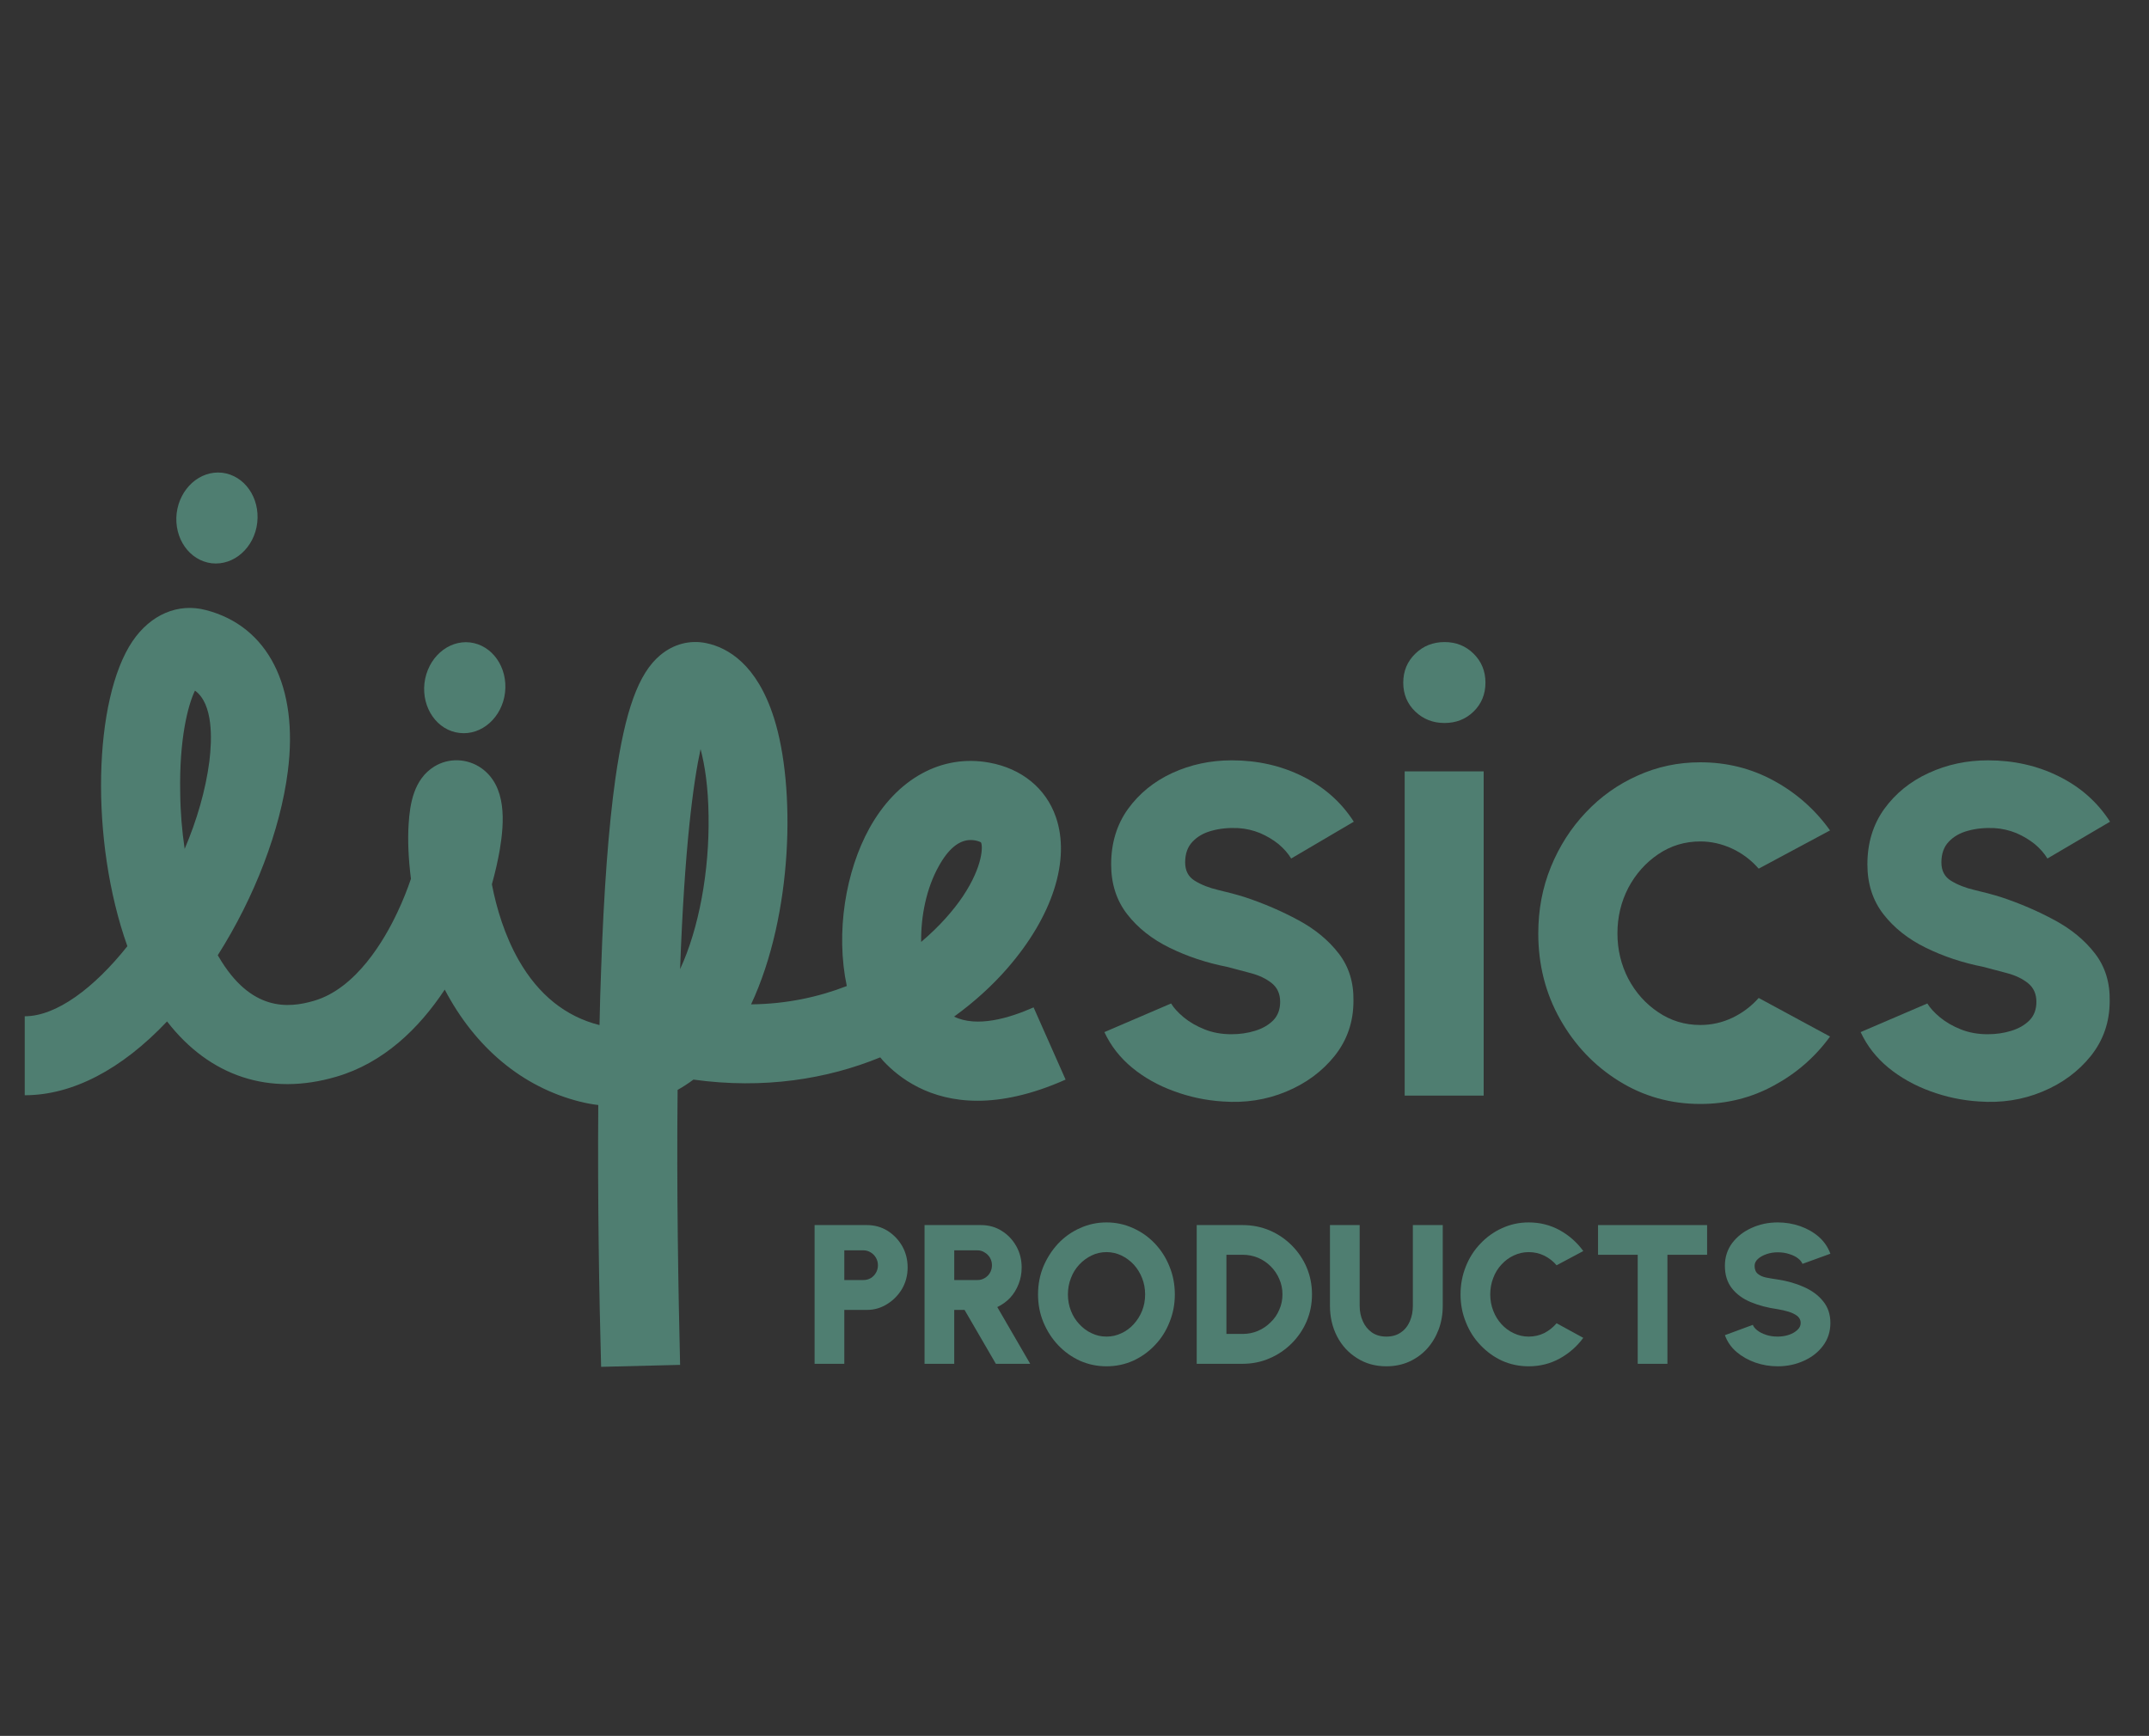
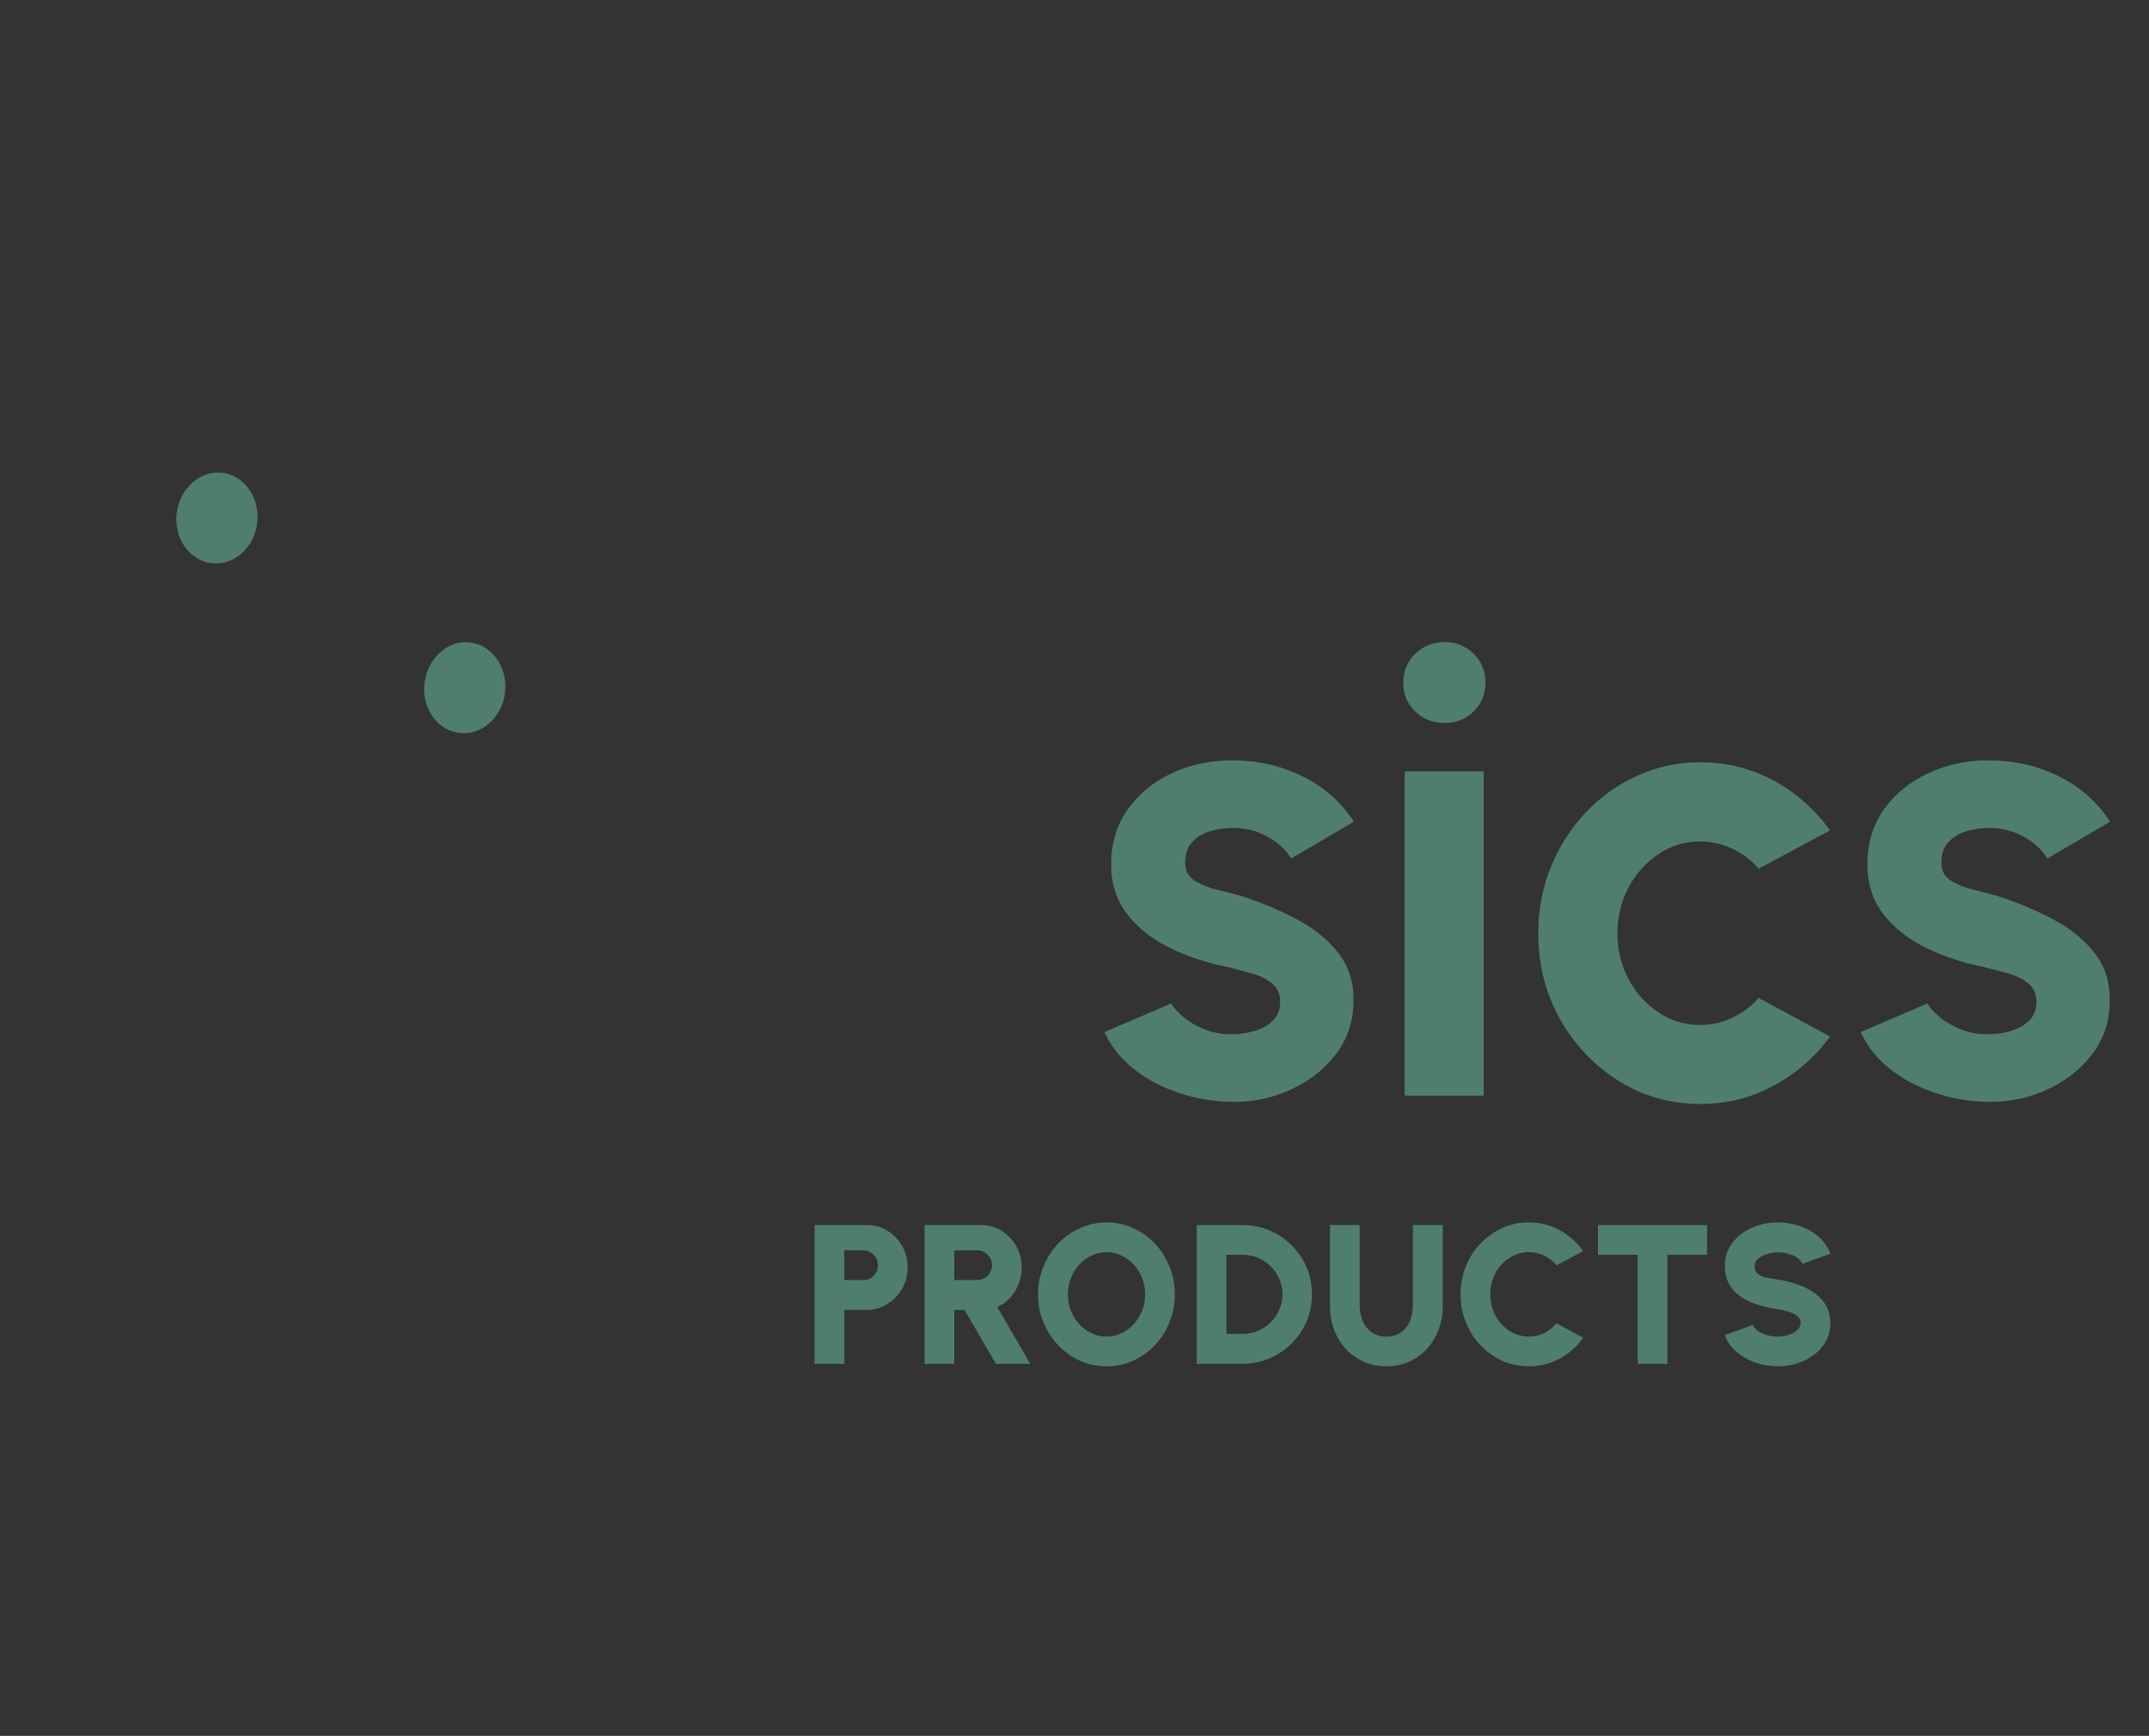
<svg xmlns="http://www.w3.org/2000/svg" version="1.2" viewBox="0 0 1208 976" width="1208" height="976">
  <rect x="0" y="0" width="1208" height="976" fill="#333333" stroke="none" />
  <title>Lifesics_logos vector (1)-ai</title>
  <style>
		.s0 { fill: #ffffff } 
		.s1 { fill: #000000 } 
		.s2 { fill: #99b8ad } 
		.s3 { fill: #4f7e71 } 
	</style>
  <g id="Capa 1">
    <g id="&lt;Group&gt;">
      <g id="&lt;Group&gt;">
        <path id="&lt;Path&gt;" class="s0" d="m2057 4501q-8.6-11.1-22.7-18.7-14.2-7.7-30.2-13-7.1-2.2-14.9-4-7.7-1.8-13.2-5.2-5.5-3.4-5.5-10.3 0-7.3 4.1-11.7 4.1-4.3 10.9-6.2 6.7-1.8 14.9-1.4 6.4 0.4 12.3 2.8 5.8 2.5 10.3 6.2 4.6 3.7 7.2 8.1l35.1-20.8q-10.5-16.4-28.7-25.4-18.1-9-39.8-9-17.9 0-33.4 7.1-15.5 7.1-24.9 20.2-9.5 13.2-9.5 31.2 0 16.4 9 28 9 11.6 23.9 18.9 14.8 7.2 32.2 10.7 6.5 1.7 13.5 3.6 7.1 1.9 11.7 5.6 4.7 3.8 4.7 10.5 0 6.4-4 10.4-3.9 4-10.2 5.9-6.3 1.9-13.2 1.9-8.2 0-15-2.7-6.9-2.7-11.8-6.8-4.9-4.1-7.1-7.8l-37.5 16.1q5.4 11.6 15.6 20 10.2 8.4 23.5 13.2 13.2 4.8 27.4 5.8 18.9 1.4 35.6-5.5 16.7-6.9 27.3-20.2 10.6-13.2 10.6-30.8 0.3-15.5-8.2-26.7z" />
        <path id="&lt;Path&gt;" class="s0" d="m2094 4580.9h44.4v-182.3h-44.4z" />
        <path id="&lt;Path&gt;" class="s0" d="m2116.4 4325.9q-9.7 0-16.4 6.5-6.8 6.6-6.8 16.2 0 9.9 6.8 16.4 6.7 6.4 16.4 6.4 9.6 0 16.3-6.4 6.6-6.5 6.6-16.4 0-9.6-6.6-16.2-6.7-6.5-16.3-6.5z" />
        <path id="&lt;Path&gt;" class="s0" d="m2236.5 4445.2q10.6-7.2 23.7-7.2 9.1 0 17.8 4 8.6 4 15 11.3l40.1-21.5q-12.6-17.5-31.5-27.9-19-10.4-41.4-10.4-18.8 0-35.4 7.5-16.6 7.4-29 20.6-12.5 13.3-19.6 30.7-7.1 17.4-7.1 37.4 0 26.5 12.3 48.3 12.3 21.7 33 34.7 20.6 12.9 45.8 12.9 22.4 0 41.4-10.4 18.9-10.4 31.5-27.5l-40.1-21.7q-6.2 6.9-14.7 11-8.6 4.1-18.1 4.1-13.1 0-23.7-7.1-10.6-7.1-16.8-18.8-6.2-11.8-6.2-25.5 0-13.8 6.2-25.6 6.2-11.7 16.8-18.9z" />
        <path id="&lt;Path&gt;" class="s0" d="m2459.4 4482.3q-14.2-7.7-30.2-13-7.1-2.2-14.9-4-7.7-1.8-13.2-5.2-5.5-3.4-5.5-10.3 0-7.3 4.1-11.7 4.1-4.3 10.9-6.2 6.7-1.8 14.9-1.4 6.4 0.4 12.3 2.8 5.8 2.5 10.3 6.2 4.6 3.7 7.2 8.1l35.1-20.8q-10.5-16.4-28.7-25.4-18.1-9-39.8-9-17.9 0-33.4 7.1-15.5 7.1-24.9 20.2-9.5 13.2-9.5 31.2 0 16.4 9 28 9 11.6 23.9 18.9 14.8 7.2 32.2 10.7 6.5 1.7 13.5 3.6 7.1 1.9 11.7 5.6 4.7 3.8 4.7 10.5 0 6.4-4 10.4-3.9 4-10.2 5.9-6.3 1.9-13.2 1.9-8.2 0-15-2.7-6.9-2.7-11.8-6.8-4.9-4.1-7.1-7.8l-37.5 16.1q5.4 11.6 15.6 20 10.2 8.4 23.5 13.2 13.2 4.8 27.4 5.8 19 1.4 35.6-5.5 16.7-6.9 27.3-20.2 10.6-13.2 10.6-30.8 0.3-15.5-8.2-26.7-8.6-11.1-22.7-18.7z" />
        <path id="&lt;Compound Path&gt;" fill-rule="evenodd" class="s0" d="m1903.4 4571.9c-19.4 8.6-35.8 11.9-49.6 11.9-27 0-43.9-12.7-53-22.6q-0.8-0.9-1.6-1.8c-29.8 12.1-65.4 18-105 12.4q-4.3 3.3-8.9 5.9c-0.6 56.8 0.3 112.9 1.4 154.6l-44.4 1.1c-1.1-40.1-2-93.1-1.6-147.2q-5.1-0.6-10.4-1.9c-32.5-8.2-58.9-30.6-75.9-63-14.6 22.1-34.6 41.3-61 49-37.5 11-71.2-0.1-95.2-31.1-25.4 27-53.1 41.5-79.9 41.5v-44.4c17.8 0 39-16 57.7-39.4-21.2-59.5-19.2-139.1 2.9-171.5 10.2-15 25.6-21.6 41.2-17.6 34.9 9 52.2 42.9 46.1 90.7-4.2 33-18.6 70.7-39.4 103.5q0.2 0.4 0.5 0.8c18 31 39.2 29 53.6 24.8 23.7-6.9 39.6-34.2 46.9-49.8 3.1-6.5 5.6-12.9 7.6-18.8-1.4-10.9-1.9-21.7-1.3-30.8 0.7-11.3 2.9-25.2 14.3-32.3 8.2-5 18.6-4.7 26.5 0.9 14.3 10.1 13.1 29.9 10.4 46.1-1 5.6-2.4 12.1-4.4 19.2 2.5 13.5 7.2 28.8 15.1 42.7 11.1 19.4 26.3 31.6 45.2 36.3q0.1 0.1 0.1 0.1c0.3-10.5 0.6-20.9 0.9-31.1 1.6-44.2 4.3-80.3 8.1-107.3 5.5-38.5 13-59.3 25.2-69.5 7.5-6.3 16.6-8.7 25.9-6.8 12 2.5 28.5 11.8 38.1 42.2 12.2 38.5 10.8 110.2-12.9 160.9 20.1-0.3 38.1-4.2 53.7-10.3-6.3-30.3-0.5-64.6 12.8-88.7 15.5-28 40.7-41.8 67.4-36.9 18.2 3.3 31.8 14.4 37.4 30.5 8.4 24.1-1.8 56-27.4 85.3-8.3 9.4-18.2 18.6-29.8 27 12.8 6.2 30.7 1 44.7-5.2zm-489.4-218.7c-3.9 8-8.9 27-8.4 57.4 0.2 10.7 1.1 21.4 2.6 31.6 6.9-16.3 11.8-33.2 13.9-49.3 1.5-12.3 2.2-32.3-8.1-39.7zm272.7 156.6c10.5-22.9 16.5-55 16-86.4-0.2-16-2.2-28.4-4.5-37.3-4.1 18.9-9 55-11.5 123.7zm159-41c11.5-17.4 11.2-28.6 10.1-30.3-0.2-0.1-1.2-0.7-3.4-1.1q-1.2-0.3-2.4-0.3c-6.5 0-12.6 5-18 14.9-6.8 12.3-10.1 27.9-9.8 42.5 10.3-8.7 18.2-17.8 23.5-25.7z" />
        <path id="&lt;Path&gt;" class="s0" d="m1423.4 4281.6c12.5 1.4 24-8.8 25.6-22.9 1.6-14-7.2-26.6-19.7-28-12.5-1.4-23.9 8.8-25.6 22.8-1.6 14.1 7.2 26.6 19.7 28.1z" />
        <path id="&lt;Path&gt;" class="s0" d="m1562.7 4377c12.5 1.4 24-8.8 25.6-22.8 1.6-14.1-7.2-26.6-19.7-28.1-12.5-1.4-24 8.8-25.6 22.8-1.6 14.1 7.2 26.7 19.7 28.1z" />
      </g>
    </g>
    <g id="&lt;Group&gt;">
      <g id="&lt;Group&gt;">
        <path id="&lt;Path&gt;" class="s0" d="m752.6 4501q-8.6-11.1-22.7-18.7-14.2-7.7-30.2-13-7.1-2.2-14.9-4-7.7-1.8-13.2-5.2-5.4-3.4-5.4-10.3 0-7.3 4.1-11.7 4.1-4.3 10.8-6.2 6.7-1.8 15-1.4 6.3 0.4 12.2 2.8 5.8 2.5 10.4 6.2 4.5 3.7 7.1 8.1l35.2-20.8q-10.6-16.4-28.8-25.4-18.1-9-39.8-9-17.9 0-33.4 7.1-15.4 7.1-24.9 20.2-9.5 13.2-9.5 31.2 0 16.4 9 28 9 11.6 23.9 18.9 14.9 7.2 32.2 10.7 6.5 1.7 13.6 3.6 7 1.9 11.6 5.6 4.7 3.8 4.7 10.5 0 6.4-3.9 10.4-4 4-10.3 5.9-6.2 1.9-13.2 1.9-8.2 0-15-2.7-6.8-2.7-11.8-6.8-4.9-4.1-7.1-7.8l-37.5 16.1q5.4 11.6 15.6 20 10.2 8.4 23.5 13.2 13.2 4.8 27.4 5.8 19 1.4 35.6-5.5 16.7-6.9 27.3-20.2 10.6-13.2 10.6-30.8 0.3-15.5-8.2-26.7z" />
        <path id="&lt;Path&gt;" class="s0" d="m789.6 4580.9h44.4v-182.3h-44.4z" />
        <path id="&lt;Path&gt;" class="s0" d="m812 4325.9q-9.7 0-16.4 6.5-6.8 6.6-6.8 16.2 0 9.9 6.8 16.4 6.7 6.4 16.4 6.4 9.7 0 16.3-6.4 6.7-6.5 6.7-16.4 0-9.6-6.7-16.2-6.6-6.5-16.3-6.5z" />
        <path id="&lt;Path&gt;" class="s0" d="m932.1 4445.2q10.6-7.2 23.7-7.2 9.1 0 17.8 4 8.6 4 15 11.3l40.1-21.5q-12.5-17.5-31.5-27.9-19-10.4-41.4-10.4-18.8 0-35.3 7.5-16.6 7.4-29.1 20.6-12.5 13.3-19.6 30.7-7.1 17.4-7.1 37.4 0 26.5 12.3 48.3 12.3 21.7 33 34.7 20.7 12.9 45.8 12.9 22.4 0 41.4-10.4 19-10.4 31.5-27.5l-40.1-21.7q-6.2 6.9-14.7 11-8.6 4.1-18.1 4.1-13.1 0-23.7-7.1-10.6-7.1-16.8-18.8-6.1-11.8-6.1-25.5 0-13.8 6.1-25.6 6.2-11.7 16.8-18.9z" />
        <path id="&lt;Path&gt;" class="s0" d="m1155 4482.3q-14.2-7.7-30.2-13-7.1-2.2-14.9-4-7.7-1.8-13.2-5.2-5.4-3.4-5.4-10.3 0-7.3 4.1-11.7 4.1-4.3 10.8-6.2 6.8-1.8 15-1.4 6.3 0.4 12.2 2.8 5.8 2.5 10.4 6.2 4.5 3.7 7.1 8.1l35.2-20.8q-10.6-16.4-28.8-25.4-18.1-9-39.8-9-17.9 0-33.3 7.1-15.5 7.1-25 20.2-9.5 13.2-9.5 31.2 0 16.4 9 28 9 11.6 23.9 18.9 14.9 7.2 32.2 10.7 6.5 1.7 13.6 3.6 7 1.9 11.6 5.6 4.7 3.8 4.7 10.5 0 6.4-3.9 10.4-4 4-10.3 5.9-6.2 1.9-13.2 1.9-8.2 0-15-2.7-6.8-2.7-11.8-6.8-4.9-4.1-7.1-7.8l-37.5 16.1q5.4 11.6 15.6 20 10.3 8.4 23.5 13.2 13.2 4.8 27.4 5.8 19 1.4 35.6-5.5 16.7-6.9 27.3-20.2 10.6-13.2 10.6-30.8 0.3-15.5-8.2-26.7-8.6-11.1-22.7-18.7z" />
        <path id="&lt;Compound Path&gt;" fill-rule="evenodd" class="s0" d="m599 4571.9c-19.3 8.6-35.8 11.9-49.5 11.9-27.1 0-44-12.7-53.1-22.6q-0.8-0.9-1.6-1.8c-29.8 12.1-65.4 18-105 12.4q-4.3 3.3-8.9 5.9c-0.6 56.8 0.4 112.9 1.4 154.6l-44.4 1.1c-1.1-40.1-2-93.1-1.6-147.2q-5.1-0.6-10.3-1.9c-32.6-8.2-59-30.6-76-63-14.6 22.1-34.6 41.3-61 49-37.5 11-71.1-0.1-95.1-31.1-25.5 27-53.2 41.5-80 41.5v-44.4c17.8 0 39-16 57.7-39.4-21.2-59.5-19.1-139.1 2.9-171.5 10.2-15 25.6-21.6 41.2-17.6 34.9 9 52.2 42.9 46.1 90.7-4.2 33-18.6 70.7-39.4 103.5q0.3 0.4 0.5 0.8c18.1 31 39.3 29 53.6 24.8 23.7-6.9 39.6-34.2 46.9-49.8 3.1-6.5 5.6-12.9 7.6-18.8-1.4-10.9-1.9-21.7-1.3-30.8 0.7-11.3 2.9-25.2 14.4-32.3 8.1-5 18.5-4.7 26.5 0.9 14.2 10.1 13 29.9 10.3 46.1-1 5.6-2.4 12.1-4.4 19.2 2.6 13.5 7.2 28.8 15.1 42.7 11.1 19.4 26.3 31.6 45.2 36.3q0.1 0.1 0.2 0.1c0.2-10.5 0.5-20.9 0.9-31.1 1.5-44.2 4.2-80.3 8-107.3 5.5-38.5 13-59.3 25.2-69.5 7.5-6.3 16.7-8.7 25.9-6.8 12 2.5 28.5 11.8 38.1 42.2 12.2 38.5 10.8 110.2-12.9 160.9 20.1-0.3 38.1-4.2 53.8-10.3-6.4-30.3-0.6-64.6 12.7-88.7 15.5-28 40.7-41.8 67.4-36.9 18.2 3.3 31.8 14.4 37.4 30.5 8.4 24.1-1.8 56-27.4 85.3-8.2 9.4-18.2 18.6-29.8 27 12.8 6.2 30.7 1 44.7-5.2zm-489.4-218.7c-3.9 8-8.9 27-8.3 57.4 0.1 10.7 1 21.4 2.5 31.6 6.9-16.3 11.8-33.2 13.9-49.3 1.5-12.3 2.2-32.3-8.1-39.7zm272.7 156.6c10.6-22.9 16.5-55 16-86.4-0.2-16-2.1-28.4-4.5-37.3-4.1 18.9-9 55-11.5 123.7zm159-41c11.5-17.4 11.2-28.6 10.1-30.3-0.2-0.1-1.2-0.7-3.4-1.1q-1.2-0.3-2.4-0.3c-6.5 0-12.6 5-18 14.9-6.8 12.3-10 27.9-9.8 42.5 10.3-8.7 18.2-17.8 23.5-25.7z" />
        <path id="&lt;Path&gt;" class="s0" d="m119 4281.6c12.5 1.4 24-8.8 25.6-22.9 1.6-14-7.2-26.6-19.7-28-12.5-1.4-23.9 8.8-25.6 22.8-1.6 14.1 7.2 26.6 19.7 28.1z" />
        <path id="&lt;Path&gt;" class="s0" d="m258.3 4377c12.5 1.4 24-8.8 25.6-22.8 1.6-14.1-7.2-26.6-19.7-28.1-12.5-1.4-23.9 8.8-25.6 22.8-1.6 14.1 7.2 26.7 19.7 28.1z" />
      </g>
      <g id="&lt;Group&gt;">
        <path id="&lt;Compound Path&gt;" fill-rule="evenodd" class="s0" d="m457.9 4731.6v-78h29.4q6.4 0 11.6 3.3 5.2 3.3 8.3 8.7 3 5.4 3 11.9 0 6.6-3.1 12-3.2 5.4-8.4 8.6-5.2 3.2-11.4 3.2h-12.7v30.3zm16.7-47h10.8q2.2 0 4.1-1.1 1.8-1.2 2.9-3.1 1.1-1.8 1.1-4.1 0-2.3-1.1-4.2-1.1-1.9-2.9-3-1.9-1.2-4.1-1.2h-10.8z" />
        <path id="&lt;Compound Path&gt;" fill-rule="evenodd" class="s0" d="m519.7 4731.6v-78h31.7q6.5 0 11.6 3.3 5.2 3.2 8.3 8.6 3 5.5 3 12 0 5-1.7 9.3-1.7 4.3-4.7 7.7-3.1 3.3-7.3 5.3l18.5 31.8h-19.3l-17.6-30.3h-5.8v30.3zm16.7-47h13.1q2.2 0 4-1.1 1.9-1.2 3-3.1 1.1-1.8 1.1-4.1 0-2.3-1.1-4.2-1.1-1.9-3-3-1.8-1.2-4-1.2h-13.1z" />
        <path id="&lt;Compound Path&gt;" fill-rule="evenodd" class="s0" d="m622 4733.1q-7.9 0-14.9-3.2-7-3.1-12.3-8.7-5.2-5.5-8.3-12.9-3-7.3-3-15.7 0-8.3 3-15.6 3.1-7.4 8.3-12.9 5.3-5.6 12.3-8.8 7-3.1 14.9-3.1 7.9 0 14.9 3.1 7 3.2 12.3 8.8 5.3 5.5 8.2 12.9 3 7.3 3 15.6 0 8.4-3 15.7-2.9 7.4-8.2 12.9-5.3 5.6-12.3 8.7-7 3.2-14.9 3.2zm0-16.7q4.4 0 8.4-1.9 3.9-1.9 6.9-5.1 3-3.3 4.7-7.6 1.7-4.2 1.7-9.2 0-4.9-1.7-9.1-1.7-4.3-4.7-7.6-3-3.3-6.9-5.1-4-1.9-8.4-1.9-4.5 0-8.4 1.9-3.9 1.8-6.9 5.1-3.1 3.3-4.7 7.6-1.7 4.2-1.7 9.1 0 5 1.7 9.2 1.6 4.3 4.7 7.6 3 3.2 6.9 5.1 3.9 1.9 8.4 1.9z" />
        <path id="&lt;Compound Path&gt;" fill-rule="evenodd" class="s0" d="m672.7 4731.6v-78h25.8q8.1 0 15.2 3.1 7 3 12.4 8.4 5.4 5.4 8.4 12.4 3 7.1 3 15.1 0 8.1-3 15.2-3 7-8.4 12.4-5.4 5.4-12.4 8.4-7.1 3-15.2 3zm16.7-16.7h9.2q4.5 0 8.5-1.7 4-1.7 7.1-4.8 3.2-3 4.9-7.1 1.8-4 1.8-8.7 0-4.6-1.8-8.6-1.7-4-4.8-7.1-3.1-3.1-7.1-4.8-4.1-1.7-8.6-1.7h-9.2z" />
        <path id="&lt;Compound Path&gt;" class="s0" d="m779.3 4733.1q-9.3 0-16.5-4.6-7.2-4.5-11.2-12.3-4-7.7-4-17.1v-45.5h16.7v45.5q0 4.7 1.8 8.7 1.7 3.9 5.1 6.2 3.4 2.4 8.1 2.4 4.8 0 8.1-2.3 3.4-2.3 5.1-6.3 1.7-3.9 1.7-8.7v-45.5h16.8v45.5q0 7.1-2.3 13.2-2.3 6.2-6.5 10.9-4.3 4.7-10.1 7.3-5.8 2.6-12.8 2.6z" />
-         <path id="&lt;Compound Path&gt;" class="s0" d="m859.3 4733.1q-7.9 0-14.9-3.2-6.9-3.1-12.2-8.7-5.3-5.5-8.2-12.9-3-7.3-3-15.7 0-8.4 3-15.7 2.9-7.3 8.2-12.9 5.3-5.5 12.2-8.7 7-3.1 14.9-3.1 9.5 0 17.5 4.4 7.9 4.3 13.2 11.6l-15 8.1q-2.9-3.4-6.9-5.4-4.1-2-8.8-2-4.4 0-8.4 1.9-3.9 1.8-6.9 5.1-3 3.2-4.6 7.5-1.7 4.3-1.7 9.2 0 5 1.7 9.2 1.6 4.3 4.6 7.6 3 3.2 6.9 5.1 4 1.9 8.4 1.9 4.7 0 8.8-2.1 4-2 6.9-5.4l15 8.1q-5.3 7.3-13.2 11.7-8 4.4-17.5 4.4z" />
-         <path id="&lt;Compound Path&gt;" class="s0" d="m959.6 4653.6v16.8h-22.3v61.2h-16.7v-61.2h-22.3v-16.8z" />
+         <path id="&lt;Compound Path&gt;" class="s0" d="m959.6 4653.6v16.8h-22.3v61.2h-16.7v-61.2h-22.3z" />
        <path id="&lt;Compound Path&gt;" class="s0" d="m999.3 4733.1q-6.6 0-12.6-2.1-6-2.1-10.6-6-4.5-3.9-6.5-9.4l15.7-5.8q0.6 1.6 2.5 3.1 1.9 1.5 4.9 2.5 2.9 1 6.6 1 3.3 0 6.3-1 2.9-1 4.7-2.7 1.9-1.7 1.9-4 0-2.3-1.9-3.9-2-1.5-4.9-2.4-3-0.9-6.1-1.4-8.5-1.2-15.2-4-6.7-2.8-10.6-7.8-3.9-5-3.9-12.6 0-7.3 4.1-12.8 4.2-5.5 10.9-8.5 6.8-3.1 14.7-3.1 6.5 0 12.6 2.1 6 2.1 10.5 6 4.5 4 6.5 9.5l-15.7 5.7q-0.6-1.6-2.5-3.1-1.9-1.5-4.9-2.4-2.9-1-6.5-1-3.3 0-6.2 1-3 1-4.9 2.7-1.9 1.7-1.9 3.9 0 3 1.8 4.5 1.8 1.5 4.7 2.1 3 0.6 6.5 1.1 8 1.2 14.7 4.2 6.8 3 10.8 8 4.1 5 4.1 12.2 0 7.3-4.1 12.8-4.1 5.5-10.8 8.5-6.8 3.1-14.7 3.1z" />
      </g>
    </g>
    <g id="&lt;Group&gt;">
      <path id="&lt;Path&gt;" class="s0" d="m3514.9 4380.3c41.4 4.8 79.4-29.1 84.8-75.6 5.3-46.6-23.9-88.2-65.4-93-41.4-4.8-79.4 29.1-84.7 75.7-5.4 46.5 23.8 88.2 65.3 92.9z" />
      <path id="&lt;Compound Path&gt;" fill-rule="evenodd" class="s0" d="m3745.5 5069.2q-3.2-0.7-6.4-1.5c-107.8-27.1-195.4-101.3-251.8-208.9-48.3 73.3-114.7 136.9-202.3 162.5-124.2 36.3-235.9-0.3-315.5-103.2-84.3 89.5-176.2 137.8-265 137.8v-147.5c58.9 0 129.2-52.7 191.2-130.6-70.4-197.2-63.4-460.9 9.7-568.6 33.8-49.7 84.9-71.5 136.7-58.1 115.7 29.8 172.8 142.2 152.8 300.6-13.9 109.5-61.8 234.4-130.7 343q0.8 1.4 1.6 2.8c59.9 102.8 130.2 96.2 177.8 82.3 78.7-23 131.2-113.4 155.5-165.2 10.2-21.7 18.5-42.7 25.1-62.4-4.7-36.2-6.3-71.9-4.4-102.1 2.4-37.5 9.9-83.5 47.8-107 27.1-16.8 61.5-15.6 87.8 3 47.3 33.5 43.1 99.2 34.2 152.7-3.1 18.6-7.9 40.2-14.4 63.6 8.4 44.9 23.8 95.7 50 141.6 30.9 53.9 71.3 91.1 120.3 111zm-723.7-767.7c-12.8 26.5-29.4 89.8-27.7 190.5 0.6 35.6 3.5 70.8 8.4 104.8 22.9-54 39.3-110 46.1-163.6 5.1-40.7 7.5-107.1-26.8-131.7z" />
      <path id="&lt;Path&gt;" class="s0" d="m3053 4063.9c41.5 4.8 79.4-29.1 84.8-75.6 5.4-46.6-23.9-88.2-65.3-93-41.5-4.8-79.4 29.1-84.8 75.6-5.4 46.6 23.9 88.2 65.3 93z" />
    </g>
    <g id="&lt;Group&gt;">
      <g id="&lt;Group&gt;">
        <path id="&lt;Path&gt;" class="s1" d="m2057 3175.7q-8.6-11.1-22.7-18.8-14.2-7.7-30.2-12.9-7.1-2.2-14.9-4.1-7.7-1.8-13.2-5.1-5.5-3.4-5.5-10.3 0-7.3 4.1-11.7 4.1-4.4 10.9-6.2 6.7-1.8 14.9-1.5 6.4 0.4 12.3 2.9 5.8 2.4 10.3 6.2 4.6 3.7 7.2 8.1l35.1-20.8q-10.5-16.4-28.7-25.4-18.1-9.1-39.8-9.1-17.9 0-33.4 7.1-15.5 7.2-24.9 20.3-9.5 13.1-9.5 31.1 0 16.5 9 28 9 11.6 23.9 18.9 14.8 7.3 32.2 10.8 6.5 1.6 13.5 3.5 7.1 1.9 11.7 5.7 4.7 3.7 4.7 10.4 0 6.4-4 10.4-3.9 4-10.2 6-6.3 1.9-13.2 1.9-8.2 0-15-2.8-6.9-2.7-11.8-6.8-4.9-4.1-7.1-7.7l-37.5 16q5.4 11.7 15.6 20 10.2 8.4 23.5 13.3 13.2 4.8 27.4 5.7 18.9 1.5 35.6-5.5 16.7-6.9 27.3-20.1 10.6-13.2 10.6-30.9 0.3-15.5-8.2-26.6z" />
        <path id="&lt;Path&gt;" class="s1" d="m2094 3255.5h44.4v-182.3h-44.4z" />
        <path id="&lt;Path&gt;" class="s1" d="m2116.4 3000.5q-9.7 0-16.4 6.6-6.8 6.5-6.8 16.2 0 9.8 6.8 16.3 6.7 6.5 16.4 6.5 9.6 0 16.3-6.5 6.6-6.5 6.6-16.3 0-9.7-6.6-16.2-6.7-6.6-16.3-6.6z" />
        <path id="&lt;Path&gt;" class="s1" d="m2236.5 3119.8q10.6-7.2 23.7-7.2 9.1 0 17.8 4 8.6 4 15 11.3l40.1-21.5q-12.6-17.5-31.5-27.9-19-10.4-41.4-10.4-18.8 0-35.4 7.5-16.6 7.5-29 20.7-12.5 13.2-19.6 30.6-7.1 17.4-7.1 37.5 0 26.4 12.3 48.2 12.3 21.8 33 34.7 20.6 13 45.8 13 22.4 0 41.4-10.4 18.9-10.4 31.5-27.6l-40.1-21.6q-6.2 6.9-14.7 11-8.6 4.1-18.1 4.1-13.1 0-23.7-7.1-10.6-7.1-16.8-18.9-6.2-11.8-6.2-25.4 0-13.9 6.2-25.6 6.2-11.8 16.8-19z" />
        <path id="&lt;Path&gt;" class="s1" d="m2459.4 3156.9q-14.2-7.7-30.2-12.9-7.1-2.2-14.9-4.1-7.7-1.8-13.2-5.1-5.5-3.4-5.5-10.3 0-7.3 4.1-11.7 4.1-4.4 10.9-6.2 6.7-1.8 14.9-1.5 6.4 0.4 12.3 2.9 5.8 2.4 10.3 6.2 4.6 3.7 7.2 8.1l35.1-20.8q-10.5-16.4-28.7-25.4-18.1-9.1-39.8-9.1-17.9 0-33.4 7.1-15.5 7.2-24.9 20.3-9.5 13.1-9.5 31.1 0 16.5 9 28 9 11.6 23.9 18.9 14.8 7.3 32.2 10.8 6.5 1.6 13.5 3.5 7.1 1.9 11.7 5.7 4.7 3.7 4.7 10.4 0 6.4-4 10.4-3.9 4-10.2 6-6.3 1.9-13.2 1.9-8.2 0-15-2.8-6.9-2.7-11.8-6.8-4.9-4.1-7.1-7.7l-37.5 16q5.4 11.7 15.6 20 10.2 8.4 23.5 13.3 13.2 4.8 27.4 5.7 19 1.5 35.6-5.5 16.7-6.9 27.3-20.1 10.6-13.2 10.6-30.9 0.3-15.5-8.2-26.6-8.6-11.1-22.7-18.8z" />
        <path id="&lt;Compound Path&gt;" fill-rule="evenodd" class="s1" d="m1903.4 3246.6c-19.4 8.6-35.8 11.8-49.6 11.8-27 0-43.9-12.6-53-22.5q-0.8-0.9-1.6-1.8c-29.8 12.1-65.4 18-105 12.4q-4.3 3.3-8.9 5.8c-0.6 56.8 0.3 113 1.4 154.6l-44.4 1.2c-1.1-40.2-2-93.1-1.6-147.2q-5.1-0.7-10.4-2c-32.5-8.1-58.9-30.5-75.9-63-14.6 22.1-34.6 41.3-61 49-37.5 11-71.2 0-95.2-31.1-25.4 27-53.1 41.6-79.9 41.6v-44.5c17.8 0 39-15.9 57.7-39.4-21.2-59.5-19.2-139 2.9-171.5 10.2-15 25.6-21.5 41.2-17.5 34.9 9 52.2 42.9 46.1 90.7-4.2 33-18.6 70.6-39.4 103.4q0.2 0.4 0.5 0.8c18 31.1 39.2 29.1 53.6 24.9 23.7-7 39.6-34.2 46.9-49.8 3.1-6.6 5.6-12.9 7.6-18.9-1.4-10.9-1.9-21.7-1.3-30.8 0.7-11.3 2.9-25.1 14.3-32.2 8.2-5.1 18.6-4.7 26.5 0.9 14.3 10.1 13.1 29.9 10.4 46-1 5.6-2.4 12.2-4.4 19.2 2.5 13.5 7.2 28.9 15.1 42.7 11.1 19.4 26.3 31.7 45.2 36.4q0.1 0 0.1 0c0.3-10.4 0.6-20.8 0.9-31.1 1.6-44.2 4.3-80.3 8.1-107.3 5.5-38.5 13-59.2 25.2-69.5 7.5-6.2 16.6-8.6 25.9-6.7 12 2.4 28.5 11.7 38.1 42.1 12.2 38.5 10.8 110.2-12.9 160.9 20.1-0.2 38.1-4.2 53.7-10.3-6.3-30.2-0.5-64.6 12.8-88.7 15.5-28 40.7-41.8 67.4-36.9 18.2 3.3 31.8 14.5 37.4 30.6 8.4 24-1.8 55.9-27.4 85.2-8.3 9.4-18.2 18.6-29.8 27 12.8 6.2 30.7 1 44.7-5.2zm-489.4-218.7c-3.9 8-8.9 27.1-8.4 57.5 0.2 10.7 1.1 21.3 2.6 31.6 6.9-16.3 11.8-33.2 13.9-49.4 1.5-12.2 2.2-32.3-8.1-39.7zm272.7 156.6c10.5-22.9 16.5-54.9 16-86.3-0.2-16.1-2.2-28.5-4.5-37.3-4.1 18.8-9 54.9-11.5 123.6zm159-41c11.5-17.3 11.2-28.6 10.1-30.3-0.2-0.1-1.2-0.7-3.4-1.1q-1.2-0.2-2.4-0.2c-6.5 0-12.6 5-18 14.9-6.8 12.2-10.1 27.8-9.8 42.4 10.3-8.7 18.2-17.8 23.5-25.7z" />
        <path id="&lt;Path&gt;" class="s1" d="m1423.4 2956.2c12.5 1.5 24-8.8 25.6-22.8 1.6-14.1-7.2-26.6-19.7-28.1-12.5-1.4-23.9 8.8-25.6 22.9-1.6 14 7.2 26.6 19.7 28z" />
        <path id="&lt;Path&gt;" class="s1" d="m1562.7 3051.6c12.5 1.5 24-8.7 25.6-22.8 1.6-14-7.2-26.6-19.7-28-12.5-1.5-24 8.7-25.6 22.8-1.6 14 7.2 26.6 19.7 28z" />
      </g>
    </g>
    <g id="&lt;Group&gt;">
      <g id="&lt;Group&gt;">
        <path id="&lt;Path&gt;" class="s1" d="m752.6 3175.7q-8.6-11.1-22.7-18.8-14.2-7.7-30.2-12.9-7.1-2.2-14.9-4.1-7.7-1.8-13.2-5.1-5.4-3.4-5.4-10.3 0-7.3 4.1-11.7 4.1-4.4 10.8-6.2 6.7-1.8 15-1.5 6.3 0.4 12.2 2.9 5.8 2.4 10.4 6.2 4.5 3.7 7.1 8.1l35.2-20.8q-10.6-16.4-28.8-25.4-18.1-9.1-39.8-9.1-17.9 0-33.4 7.1-15.4 7.2-24.9 20.3-9.5 13.1-9.5 31.1 0 16.5 9 28 9 11.6 23.9 18.9 14.9 7.3 32.2 10.8 6.5 1.6 13.6 3.5 7 1.9 11.6 5.7 4.7 3.7 4.7 10.4 0 6.4-3.9 10.4-4 4-10.3 6-6.2 1.9-13.2 1.9-8.2 0-15-2.8-6.8-2.7-11.8-6.8-4.9-4.1-7.1-7.7l-37.5 16q5.4 11.7 15.6 20 10.2 8.4 23.5 13.3 13.2 4.8 27.4 5.7 19 1.5 35.6-5.5 16.7-6.9 27.3-20.1 10.6-13.2 10.6-30.9 0.3-15.5-8.2-26.6z" />
-         <path id="&lt;Path&gt;" class="s1" d="m789.6 3255.5h44.4v-182.3h-44.4z" />
        <path id="&lt;Path&gt;" class="s1" d="m812 3000.5q-9.7 0-16.4 6.6-6.8 6.5-6.8 16.2 0 9.8 6.8 16.3 6.7 6.5 16.4 6.5 9.7 0 16.3-6.5 6.7-6.5 6.7-16.3 0-9.7-6.7-16.2-6.6-6.6-16.3-6.6z" />
        <path id="&lt;Path&gt;" class="s1" d="m932.1 3119.8q10.6-7.2 23.7-7.2 9.1 0 17.8 4 8.6 4 15 11.3l40.1-21.5q-12.5-17.5-31.5-27.9-19-10.4-41.4-10.4-18.8 0-35.3 7.5-16.6 7.5-29.1 20.7-12.5 13.2-19.6 30.6-7.1 17.4-7.1 37.5 0 26.4 12.3 48.2 12.3 21.8 33 34.7 20.7 13 45.8 13 22.4 0 41.4-10.4 19-10.4 31.5-27.6l-40.1-21.6q-6.2 6.9-14.7 11-8.6 4.1-18.1 4.1-13.1 0-23.7-7.1-10.6-7.1-16.8-18.9-6.1-11.8-6.1-25.4 0-13.9 6.1-25.6 6.2-11.8 16.8-19z" />
        <path id="&lt;Path&gt;" class="s1" d="m1155 3156.9q-14.2-7.7-30.2-12.9-7.1-2.2-14.9-4.1-7.7-1.8-13.2-5.1-5.4-3.4-5.4-10.3 0-7.3 4.1-11.7 4.1-4.4 10.8-6.2 6.8-1.8 15-1.5 6.3 0.4 12.2 2.9 5.8 2.4 10.4 6.2 4.5 3.7 7.1 8.1l35.2-20.8q-10.6-16.4-28.8-25.4-18.1-9.1-39.8-9.1-17.9 0-33.3 7.1-15.5 7.2-25 20.3-9.5 13.1-9.5 31.1 0 16.5 9 28 9 11.6 23.9 18.9 14.9 7.3 32.2 10.8 6.5 1.6 13.6 3.5 7 1.9 11.6 5.7 4.7 3.7 4.7 10.4 0 6.4-3.9 10.4-4 4-10.3 6-6.2 1.9-13.2 1.9-8.2 0-15-2.8-6.8-2.7-11.8-6.8-4.9-4.1-7.1-7.7l-37.5 16q5.4 11.7 15.6 20 10.3 8.4 23.5 13.3 13.2 4.8 27.4 5.7 19 1.5 35.6-5.5 16.7-6.9 27.3-20.1 10.6-13.2 10.6-30.9 0.3-15.5-8.2-26.6-8.6-11.1-22.7-18.8z" />
        <path id="&lt;Compound Path&gt;" fill-rule="evenodd" class="s1" d="m599 3246.6c-19.3 8.6-35.8 11.8-49.5 11.8-27.1 0-44-12.6-53.1-22.5q-0.8-0.9-1.6-1.8c-29.8 12.1-65.4 18-105 12.4q-4.3 3.3-8.9 5.8c-0.6 56.8 0.4 113 1.4 154.6l-44.4 1.2c-1.1-40.2-2-93.1-1.6-147.2q-5.1-0.7-10.3-2c-32.6-8.1-59-30.5-76-63-14.6 22.1-34.6 41.3-61 49-37.5 11-71.1 0-95.1-31.1-25.5 27-53.2 41.6-80 41.6v-44.5c17.8 0 39-15.9 57.7-39.4-21.2-59.5-19.1-139 2.9-171.5 10.2-15 25.6-21.5 41.2-17.5 34.9 9 52.2 42.9 46.1 90.7-4.2 33-18.6 70.6-39.4 103.4q0.3 0.4 0.5 0.8c18.1 31.1 39.3 29.1 53.6 24.9 23.7-7 39.6-34.2 46.9-49.8 3.1-6.6 5.6-12.9 7.6-18.9-1.4-10.9-1.9-21.7-1.3-30.8 0.7-11.3 2.9-25.1 14.4-32.2 8.1-5.1 18.5-4.7 26.5 0.9 14.2 10.1 13 29.9 10.3 46-1 5.6-2.4 12.2-4.4 19.2 2.6 13.5 7.2 28.9 15.1 42.7 11.1 19.4 26.3 31.7 45.2 36.4q0.1 0 0.2 0c0.2-10.4 0.5-20.8 0.9-31.1 1.5-44.2 4.2-80.3 8-107.3 5.5-38.5 13-59.2 25.2-69.5 7.5-6.2 16.7-8.6 25.9-6.7 12 2.4 28.5 11.7 38.1 42.1 12.2 38.5 10.8 110.2-12.9 160.9 20.1-0.2 38.1-4.2 53.8-10.3-6.4-30.2-0.6-64.6 12.7-88.7 15.5-28 40.7-41.8 67.4-36.9 18.2 3.3 31.8 14.5 37.4 30.6 8.4 24-1.8 55.9-27.4 85.2-8.2 9.4-18.2 18.6-29.8 27 12.8 6.2 30.7 1 44.7-5.2zm-489.4-218.7c-3.9 8-8.9 27.1-8.3 57.5 0.1 10.7 1 21.3 2.5 31.6 6.9-16.3 11.8-33.2 13.9-49.4 1.5-12.2 2.2-32.3-8.1-39.7zm272.7 156.6c10.6-22.9 16.5-54.9 16-86.3-0.2-16.1-2.1-28.5-4.5-37.3-4.1 18.8-9 54.9-11.5 123.6zm159-41c11.5-17.3 11.2-28.6 10.1-30.3-0.2-0.1-1.2-0.7-3.4-1.1q-1.2-0.2-2.4-0.2c-6.5 0-12.6 5-18 14.9-6.8 12.2-10 27.8-9.8 42.4 10.3-8.7 18.2-17.8 23.5-25.7z" />
        <path id="&lt;Path&gt;" class="s1" d="m119 2956.2c12.5 1.5 24-8.8 25.6-22.8 1.6-14.1-7.2-26.6-19.7-28.1-12.5-1.4-23.9 8.8-25.6 22.9-1.6 14 7.2 26.6 19.7 28z" />
        <path id="&lt;Path&gt;" class="s1" d="m258.3 3051.6c12.5 1.5 24-8.7 25.6-22.8 1.6-14-7.2-26.6-19.7-28-12.5-1.5-23.9 8.7-25.6 22.8-1.6 14 7.2 26.6 19.7 28z" />
      </g>
      <g id="&lt;Group&gt;">
        <path id="&lt;Compound Path&gt;" fill-rule="evenodd" class="s1" d="m457.9 3406.3v-78h29.4q6.4 0 11.6 3.3 5.2 3.2 8.3 8.6 3 5.5 3 11.9 0 6.6-3.1 12-3.2 5.4-8.4 8.7-5.2 3.2-11.4 3.2h-12.7v30.3zm16.7-47h10.8q2.2 0 4.1-1.2 1.8-1.1 2.9-3 1.1-1.9 1.1-4.2 0-2.3-1.1-4.2-1.1-1.9-2.9-3-1.9-1.1-4.1-1.1h-10.8z" />
        <path id="&lt;Compound Path&gt;" fill-rule="evenodd" class="s1" d="m519.7 3406.3v-78h31.7q6.5 0 11.6 3.2 5.2 3.3 8.3 8.7 3 5.4 3 11.9 0 5.1-1.7 9.4-1.7 4.3-4.7 7.6-3.1 3.3-7.3 5.3l18.5 31.9h-19.3l-17.6-30.3h-5.8v30.3zm16.7-47h13.1q2.2 0 4-1.2 1.9-1.1 3-3 1.1-1.9 1.1-4.2 0-2.3-1.1-4.2-1.1-1.9-3-3-1.8-1.1-4-1.1h-13.1z" />
        <path id="&lt;Compound Path&gt;" fill-rule="evenodd" class="s1" d="m622 3407.7q-7.9 0-14.9-3.1-7-3.2-12.3-8.7-5.2-5.6-8.3-12.9-3-7.4-3-15.7 0-8.4 3-15.7 3.1-7.3 8.3-12.9 5.3-5.6 12.3-8.7 7-3.2 14.9-3.2 7.9 0 14.9 3.2 7 3.1 12.3 8.7 5.3 5.6 8.2 12.9 3 7.3 3 15.7 0 8.3-3 15.7-2.9 7.3-8.2 12.9-5.3 5.5-12.3 8.7-7 3.1-14.9 3.1zm0-16.7q4.4 0 8.4-1.8 3.9-1.9 6.9-5.2 3-3.2 4.7-7.5 1.7-4.3 1.7-9.2 0-4.9-1.7-9.2-1.7-4.3-4.7-7.6-3-3.2-6.9-5.1-4-1.8-8.4-1.8-4.5 0-8.4 1.8-3.9 1.9-6.9 5.1-3.1 3.3-4.7 7.6-1.7 4.3-1.7 9.2 0 4.9 1.7 9.2 1.6 4.3 4.7 7.5 3 3.3 6.9 5.2 3.9 1.8 8.4 1.8z" />
        <path id="&lt;Compound Path&gt;" fill-rule="evenodd" class="s1" d="m672.7 3406.3v-78h25.8q8.1 0 15.2 3 7 3.1 12.4 8.4 5.4 5.4 8.4 12.5 3 7 3 15.1 0 8.1-3 15.1-3 7.1-8.4 12.4-5.4 5.4-12.4 8.5-7.1 3-15.2 3zm16.7-16.7h9.2q4.5 0 8.5-1.8 4-1.7 7.1-4.7 3.2-3.1 4.9-7.1 1.8-4.1 1.8-8.7 0-4.6-1.8-8.6-1.7-4.1-4.8-7.1-3.1-3.1-7.1-4.9-4.1-1.7-8.6-1.7h-9.2z" />
        <path id="&lt;Compound Path&gt;" class="s1" d="m779.3 3407.7q-9.3 0-16.5-4.5-7.2-4.6-11.2-12.3-4-7.7-4-17.1v-45.5h16.7v45.5q0 4.7 1.8 8.6 1.7 3.9 5.1 6.3 3.4 2.3 8.1 2.3 4.8 0 8.1-2.3 3.4-2.3 5.1-6.2 1.7-4 1.7-8.7v-45.5h16.8v45.5q0 7-2.3 13.2-2.3 6.1-6.5 10.8-4.3 4.7-10.1 7.3-5.8 2.6-12.8 2.6z" />
        <path id="&lt;Compound Path&gt;" class="s1" d="m859.3 3407.7q-7.9 0-14.9-3.1-6.9-3.2-12.2-8.7-5.3-5.6-8.2-12.9-3-7.4-3-15.7 0-8.4 3-15.7 2.9-7.4 8.2-12.9 5.3-5.6 12.2-8.7 7-3.2 14.9-3.2 9.5 0 17.5 4.4 7.9 4.4 13.2 11.7l-15 8q-2.9-3.3-6.9-5.3-4.1-2-8.8-2-4.4 0-8.4 1.8-3.9 1.8-6.9 5.1-3 3.3-4.6 7.5-1.7 4.3-1.7 9.3 0 4.9 1.7 9.2 1.6 4.3 4.6 7.5 3 3.3 6.9 5.2 4 1.8 8.4 1.8 4.7 0 8.8-2 4-2 6.9-5.4l15 8.1q-5.3 7.2-13.2 11.6-8 4.4-17.5 4.4z" />
        <path id="&lt;Compound Path&gt;" class="s1" d="m959.6 3328.3v16.7h-22.3v61.3h-16.7v-61.3h-22.3v-16.7z" />
        <path id="&lt;Compound Path&gt;" class="s1" d="m999.3 3407.7q-6.6 0-12.6-2.1-6-2-10.6-6-4.5-3.9-6.5-9.4l15.7-5.7q0.6 1.6 2.5 3.1 1.9 1.5 4.9 2.4 2.9 1 6.6 1 3.3 0 6.3-1 2.9-0.9 4.7-2.7 1.9-1.7 1.9-4 0-2.3-1.9-3.8-2-1.6-4.9-2.5-3-0.9-6.1-1.4-8.5-1.2-15.2-4-6.7-2.8-10.6-7.8-3.9-4.9-3.9-12.6 0-7.3 4.1-12.7 4.2-5.5 10.9-8.6 6.8-3.1 14.7-3.1 6.5 0 12.6 2.1 6 2.1 10.5 6.1 4.5 3.9 6.5 9.4l-15.7 5.7q-0.6-1.6-2.5-3.1-1.9-1.4-4.9-2.4-2.9-0.9-6.5-0.9-3.3-0.1-6.2 0.9-3 1-4.9 2.7-1.9 1.8-1.9 3.9 0 3.1 1.8 4.5 1.8 1.5 4.7 2.1 3 0.6 6.5 1.1 8 1.2 14.7 4.2 6.8 3 10.8 8 4.1 5 4.1 12.2 0 7.3-4.1 12.8-4.1 5.5-10.8 8.6-6.8 3-14.7 3z" />
      </g>
    </g>
    <g id="&lt;Group&gt;">
      <path id="&lt;Path&gt;" class="s1" d="m3514.9 3055c41.4 4.8 79.4-29.1 84.8-75.7 5.3-46.6-23.9-88.2-65.4-93-41.4-4.8-79.4 29.1-84.7 75.7-5.4 46.6 23.8 88.2 65.3 93z" />
      <path id="&lt;Compound Path&gt;" fill-rule="evenodd" class="s1" d="m3745.5 3743.8q-3.2-0.7-6.4-1.5c-107.8-27-195.4-101.3-251.8-208.9-48.3 73.3-114.7 136.9-202.3 162.5-124.2 36.4-235.9-0.2-315.5-103.1-84.3 89.4-176.2 137.7-265 137.7v-147.4c58.9 0 129.2-52.8 191.2-130.7-70.4-197.2-63.4-460.9 9.7-568.5 33.8-49.8 84.9-71.5 136.7-58.2 115.7 29.8 172.8 142.2 152.8 300.7-13.9 109.4-61.8 234.3-130.7 343q0.8 1.3 1.6 2.7c59.9 102.9 130.2 96.2 177.8 82.3 78.7-23 131.2-113.3 155.5-165.1 10.2-21.7 18.5-42.8 25.1-62.4-4.7-36.3-6.3-72-4.4-102.1 2.4-37.5 9.9-83.6 47.8-107 27.1-16.8 61.5-15.7 87.8 2.9 47.3 33.5 43.1 99.2 34.2 152.7-3.1 18.7-7.9 40.3-14.4 63.6 8.4 45 23.8 95.7 50 141.6 30.9 54 71.3 91.2 120.3 111zm-723.7-767.7c-12.8 26.5-29.4 89.8-27.7 190.5 0.6 35.6 3.5 70.9 8.4 104.8 22.9-54 39.3-110 46.1-163.6 5.1-40.7 7.5-107.1-26.8-131.7z" />
      <path id="&lt;Path&gt;" class="s1" d="m3053 2738.6c41.5 4.7 79.4-29.1 84.8-75.7 5.4-46.6-23.9-88.2-65.3-93-41.5-4.8-79.4 29.1-84.8 75.7-5.4 46.5 23.9 88.2 65.3 93z" />
    </g>
    <g id="&lt;Group&gt;">
      <g id="&lt;Group&gt;">
        <path id="&lt;Path&gt;" class="s2" d="m2057 1889.5q-8.6-11.2-22.7-18.8-14.2-7.7-30.2-13-7.1-2.1-14.9-4-7.7-1.8-13.2-5.2-5.5-3.3-5.5-10.3 0-7.2 4.1-11.6 4.1-4.4 10.9-6.2 6.7-1.8 14.9-1.5 6.4 0.4 12.3 2.8 5.8 2.5 10.3 6.2 4.6 3.8 7.2 8.2l35.1-20.8q-10.5-16.4-28.7-25.5-18.1-9-39.8-9-17.9 0-33.4 7.1-15.5 7.1-24.9 20.3-9.5 13.1-9.5 31.1 0 16.4 9 28 9 11.6 23.9 18.9 14.8 7.3 32.2 10.7 6.5 1.7 13.5 3.6 7.1 1.9 11.7 5.6 4.7 3.8 4.7 10.5 0 6.4-4 10.4-3.9 4-10.2 5.9-6.3 2-13.2 2-8.2 0-15-2.8-6.9-2.7-11.8-6.8-4.9-4.1-7.1-7.8l-37.5 16.1q5.4 11.7 15.6 20 10.2 8.4 23.5 13.3 13.2 4.8 27.4 5.7 18.9 1.5 35.6-5.5 16.7-6.9 27.3-20.1 10.6-13.2 10.6-30.9 0.3-15.5-8.2-26.6z" />
        <path id="&lt;Path&gt;" class="s2" d="m2094 1969.3h44.4v-182.3h-44.4z" />
        <path id="&lt;Path&gt;" class="s2" d="m2116.4 1714.3q-9.7 0-16.4 6.5-6.8 6.6-6.8 16.3 0 9.8 6.8 16.3 6.7 6.5 16.4 6.5 9.6 0 16.3-6.5 6.6-6.5 6.6-16.3 0-9.7-6.6-16.3-6.7-6.5-16.3-6.5z" />
        <path id="&lt;Path&gt;" class="s2" d="m2236.5 1833.6q10.6-7.2 23.7-7.2 9.1 0 17.8 4 8.6 4 15 11.3l40.1-21.5q-12.6-17.5-31.5-27.9-19-10.4-41.4-10.4-18.8 0-35.4 7.5-16.6 7.5-29 20.7-12.5 13.2-19.6 30.6-7.1 17.4-7.1 37.5 0 26.4 12.3 48.2 12.3 21.8 33 34.7 20.6 13 45.8 13 22.4 0 41.4-10.4 18.9-10.4 31.5-27.6l-40.1-21.7q-6.2 7-14.7 11.1-8.6 4.1-18.1 4.1-13.1 0-23.7-7.1-10.6-7.1-16.8-18.9-6.2-11.8-6.2-25.4 0-13.9 6.2-25.6 6.2-11.8 16.8-19z" />
        <path id="&lt;Path&gt;" class="s2" d="m2459.4 1870.7q-14.2-7.7-30.2-13-7.1-2.1-14.9-4-7.7-1.8-13.2-5.2-5.5-3.3-5.5-10.3 0-7.2 4.1-11.6 4.1-4.4 10.9-6.2 6.7-1.8 14.9-1.5 6.4 0.4 12.3 2.8 5.8 2.5 10.3 6.2 4.6 3.8 7.2 8.2l35.1-20.8q-10.5-16.4-28.7-25.5-18.1-9-39.8-9-17.9 0-33.4 7.1-15.5 7.1-24.9 20.3-9.5 13.1-9.5 31.1 0 16.4 9 28 9 11.6 23.9 18.9 14.8 7.3 32.2 10.7 6.5 1.7 13.5 3.6 7.1 1.9 11.7 5.6 4.7 3.8 4.7 10.5 0 6.4-4 10.4-3.9 4-10.2 5.9-6.3 2-13.2 2-8.2 0-15-2.8-6.9-2.7-11.8-6.8-4.9-4.1-7.1-7.8l-37.5 16.1q5.4 11.7 15.6 20 10.2 8.4 23.5 13.3 13.2 4.8 27.4 5.7 19 1.5 35.6-5.5 16.7-6.9 27.3-20.1 10.6-13.2 10.6-30.9 0.3-15.5-8.2-26.6-8.6-11.2-22.7-18.8z" />
        <path id="&lt;Compound Path&gt;" fill-rule="evenodd" class="s2" d="m1903.4 1960.4c-19.4 8.5-35.8 11.8-49.6 11.8-27 0-43.9-12.6-53-22.5q-0.8-0.9-1.6-1.8c-29.8 12.1-65.4 18-105 12.4q-4.3 3.2-8.9 5.8c-0.6 56.8 0.3 113 1.4 154.6l-44.4 1.2c-1.1-40.2-2-93.1-1.6-147.3q-5.1-0.6-10.4-1.9c-32.5-8.1-58.9-30.5-75.9-63-14.6 22.1-34.6 41.3-61 49-37.5 11-71.2-0.1-95.2-31.1-25.4 27-53.1 41.6-79.9 41.6v-44.5c17.8 0 39-15.9 57.7-39.4-21.2-59.5-19.2-139 2.9-171.5 10.2-15 25.6-21.5 41.2-17.5 34.9 9 52.2 42.9 46.1 90.7-4.2 33-18.6 70.6-39.4 103.4q0.2 0.4 0.5 0.8c18 31.1 39.2 29.1 53.6 24.8 23.7-6.9 39.6-34.1 46.9-49.8 3.1-6.5 5.6-12.8 7.6-18.8-1.4-10.9-1.9-21.7-1.3-30.8 0.7-11.3 2.9-25.2 14.3-32.2 8.2-5.1 18.6-4.8 26.5 0.9 14.3 10.1 13.1 29.9 10.4 46-1 5.6-2.4 12.1-4.4 19.2 2.5 13.5 7.2 28.9 15.1 42.7 11.1 19.4 26.3 31.7 45.2 36.4q0.1 0 0.1 0c0.3-10.4 0.6-20.8 0.9-31.1 1.6-44.2 4.3-80.3 8.1-107.3 5.5-38.5 13-59.2 25.2-69.5 7.5-6.2 16.6-8.6 25.9-6.8 12 2.5 28.5 11.8 38.1 42.2 12.2 38.5 10.8 110.2-12.9 160.9 20.1-0.2 38.1-4.2 53.7-10.3-6.3-30.2-0.5-64.6 12.8-88.7 15.5-28 40.7-41.8 67.4-36.9 18.2 3.3 31.8 14.5 37.4 30.6 8.4 24-1.8 55.9-27.4 85.2-8.3 9.4-18.2 18.6-29.8 27 12.8 6.2 30.7 1 44.7-5.2zm-489.4-218.7c-3.9 8-8.9 27.1-8.4 57.4 0.2 10.8 1.1 21.4 2.6 31.7 6.9-16.3 11.8-33.2 13.9-49.4 1.5-12.3 2.2-32.3-8.1-39.7zm272.7 156.6c10.5-22.9 16.5-54.9 16-86.3-0.2-16.1-2.2-28.5-4.5-37.3-4.1 18.8-9 54.9-11.5 123.6zm159-41c11.5-17.3 11.2-28.6 10.1-30.3-0.2-0.1-1.2-0.7-3.4-1.1q-1.2-0.2-2.4-0.2c-6.5 0-12.6 5-18 14.9-6.8 12.2-10.1 27.8-9.8 42.4 10.3-8.7 18.2-17.8 23.5-25.7z" />
        <path id="&lt;Path&gt;" class="s2" d="m1423.4 1670c12.5 1.4 24-8.8 25.6-22.8 1.6-14.1-7.2-26.6-19.7-28.1-12.5-1.4-23.9 8.8-25.6 22.9-1.6 14 7.2 26.6 19.7 28z" />
        <path id="&lt;Path&gt;" class="s2" d="m1562.7 1765.4c12.5 1.5 24-8.7 25.6-22.8 1.6-14-7.2-26.6-19.7-28-12.5-1.5-24 8.7-25.6 22.8-1.6 14 7.2 26.6 19.7 28z" />
      </g>
    </g>
    <g id="&lt;Group&gt;">
      <g id="&lt;Group&gt;">
        <path id="&lt;Path&gt;" class="s2" d="m752.6 1889.5q-8.6-11.2-22.7-18.8-14.2-7.7-30.2-13-7.1-2.1-14.9-4-7.7-1.8-13.2-5.2-5.4-3.3-5.4-10.3 0-7.2 4.1-11.6 4.1-4.4 10.8-6.2 6.7-1.8 15-1.5 6.3 0.4 12.2 2.8 5.8 2.5 10.4 6.2 4.5 3.8 7.1 8.2l35.2-20.8q-10.6-16.4-28.8-25.5-18.1-9-39.8-9-17.9 0-33.4 7.1-15.4 7.1-24.9 20.3-9.5 13.1-9.5 31.1 0 16.4 9 28 9 11.6 23.9 18.9 14.9 7.3 32.2 10.7 6.5 1.7 13.6 3.6 7 1.9 11.6 5.6 4.7 3.8 4.7 10.5 0 6.4-3.9 10.4-4 4-10.3 5.9-6.2 2-13.2 2-8.2 0-15-2.8-6.8-2.7-11.8-6.8-4.9-4.1-7.1-7.8l-37.5 16.1q5.4 11.7 15.6 20 10.2 8.4 23.5 13.3 13.2 4.8 27.4 5.7 19 1.5 35.6-5.5 16.7-6.9 27.3-20.1 10.6-13.2 10.6-30.9 0.3-15.5-8.2-26.6z" />
        <path id="&lt;Path&gt;" class="s2" d="m789.6 1969.3h44.4v-182.3h-44.4z" />
        <path id="&lt;Path&gt;" class="s2" d="m812 1714.3q-9.7 0-16.4 6.5-6.8 6.6-6.8 16.3 0 9.8 6.8 16.3 6.7 6.5 16.4 6.5 9.7 0 16.3-6.5 6.7-6.5 6.7-16.3 0-9.7-6.7-16.3-6.6-6.5-16.3-6.5z" />
        <path id="&lt;Path&gt;" class="s2" d="m932.1 1833.6q10.6-7.2 23.7-7.2 9.1 0 17.8 4 8.6 4 15 11.3l40.1-21.5q-12.5-17.5-31.5-27.9-19-10.4-41.4-10.4-18.8 0-35.3 7.5-16.6 7.5-29.1 20.7-12.5 13.2-19.6 30.6-7.1 17.4-7.1 37.5 0 26.4 12.3 48.2 12.3 21.8 33 34.7 20.7 13 45.8 13 22.4 0 41.4-10.4 19-10.4 31.5-27.6l-40.1-21.7q-6.2 7-14.7 11.1-8.6 4.1-18.1 4.1-13.1 0-23.7-7.1-10.6-7.1-16.8-18.9-6.1-11.8-6.1-25.4 0-13.9 6.1-25.6 6.2-11.8 16.8-19z" />
        <path id="&lt;Path&gt;" class="s2" d="m1155 1870.7q-14.2-7.7-30.2-13-7.1-2.1-14.9-4-7.7-1.8-13.2-5.2-5.4-3.3-5.4-10.3 0-7.2 4.1-11.6 4.1-4.4 10.8-6.2 6.8-1.8 15-1.5 6.3 0.4 12.2 2.8 5.8 2.5 10.4 6.2 4.5 3.8 7.1 8.2l35.2-20.8q-10.6-16.4-28.8-25.5-18.1-9-39.8-9-17.9 0-33.3 7.1-15.5 7.1-25 20.3-9.5 13.1-9.5 31.1 0 16.4 9 28 9 11.6 23.9 18.9 14.9 7.3 32.2 10.7 6.5 1.7 13.6 3.6 7 1.9 11.6 5.6 4.7 3.8 4.7 10.5 0 6.4-3.9 10.4-4 4-10.3 5.9-6.2 2-13.2 2-8.2 0-15-2.8-6.8-2.7-11.8-6.8-4.9-4.1-7.1-7.8l-37.5 16.1q5.4 11.7 15.6 20 10.3 8.4 23.5 13.3 13.2 4.8 27.4 5.7 19 1.5 35.6-5.5 16.7-6.9 27.3-20.1 10.6-13.2 10.6-30.9 0.3-15.5-8.2-26.6-8.6-11.2-22.7-18.8z" />
        <path id="&lt;Compound Path&gt;" fill-rule="evenodd" class="s2" d="m599 1960.4c-19.3 8.5-35.8 11.8-49.5 11.8-27.1 0-44-12.6-53.1-22.5q-0.8-0.9-1.6-1.8c-29.8 12.1-65.4 18-105 12.4q-4.3 3.2-8.9 5.8c-0.6 56.8 0.4 113 1.4 154.6l-44.4 1.2c-1.1-40.2-2-93.1-1.6-147.3q-5.1-0.6-10.3-1.9c-32.6-8.1-59-30.5-76-63-14.6 22.1-34.6 41.3-61 49-37.5 11-71.1-0.1-95.1-31.1-25.5 27-53.2 41.6-80 41.6v-44.5c17.8 0 39-15.9 57.7-39.4-21.2-59.5-19.1-139 2.9-171.5 10.2-15 25.6-21.5 41.2-17.5 34.9 9 52.2 42.9 46.1 90.7-4.2 33-18.6 70.6-39.4 103.4q0.3 0.4 0.5 0.8c18.1 31.1 39.3 29.1 53.6 24.8 23.7-6.9 39.6-34.1 46.9-49.8 3.1-6.5 5.6-12.8 7.6-18.8-1.4-10.9-1.9-21.7-1.3-30.8 0.7-11.3 2.9-25.2 14.4-32.2 8.1-5.1 18.5-4.8 26.5 0.9 14.2 10.1 13 29.9 10.3 46-1 5.6-2.4 12.1-4.4 19.2 2.6 13.5 7.2 28.9 15.1 42.7 11.1 19.4 26.3 31.7 45.2 36.4q0.1 0 0.2 0c0.2-10.4 0.5-20.8 0.9-31.1 1.5-44.2 4.2-80.3 8-107.3 5.5-38.5 13-59.2 25.2-69.5 7.5-6.2 16.7-8.6 25.9-6.8 12 2.5 28.5 11.8 38.1 42.2 12.2 38.5 10.8 110.2-12.9 160.9 20.1-0.2 38.1-4.2 53.8-10.3-6.4-30.2-0.6-64.6 12.7-88.7 15.5-28 40.7-41.8 67.4-36.9 18.2 3.3 31.8 14.5 37.4 30.6 8.4 24-1.8 55.9-27.4 85.2-8.2 9.4-18.2 18.6-29.8 27 12.8 6.2 30.7 1 44.7-5.2zm-489.4-218.7c-3.9 8-8.9 27.1-8.3 57.4 0.1 10.8 1 21.4 2.5 31.7 6.9-16.3 11.8-33.2 13.9-49.4 1.5-12.3 2.2-32.3-8.1-39.7zm272.7 156.6c10.6-22.9 16.5-54.9 16-86.3-0.2-16.1-2.1-28.5-4.5-37.3-4.1 18.8-9 54.9-11.5 123.6zm159-41c11.5-17.3 11.2-28.6 10.1-30.3-0.2-0.1-1.2-0.7-3.4-1.1q-1.2-0.2-2.4-0.2c-6.5 0-12.6 5-18 14.9-6.8 12.2-10 27.8-9.8 42.4 10.3-8.7 18.2-17.8 23.5-25.7z" />
        <path id="&lt;Path&gt;" class="s2" d="m119 1670c12.5 1.4 24-8.8 25.6-22.8 1.6-14.1-7.2-26.6-19.7-28.1-12.5-1.4-23.9 8.8-25.6 22.9-1.6 14 7.2 26.6 19.7 28z" />
        <path id="&lt;Path&gt;" class="s2" d="m258.3 1765.4c12.5 1.5 24-8.7 25.6-22.8 1.6-14-7.2-26.6-19.7-28-12.5-1.5-23.9 8.7-25.6 22.8-1.6 14 7.2 26.6 19.7 28z" />
      </g>
      <g id="&lt;Group&gt;">
        <path id="&lt;Compound Path&gt;" fill-rule="evenodd" class="s2" d="m457.9 2120.1v-78h29.4q6.4 0 11.6 3.2 5.2 3.3 8.3 8.7 3 5.5 3 11.9 0 6.6-3.1 12-3.2 5.4-8.4 8.6-5.2 3.3-11.4 3.3h-12.7v30.3zm16.7-47h10.8q2.2 0 4.1-1.2 1.8-1.1 2.9-3 1.1-1.9 1.1-4.2 0-2.3-1.1-4.2-1.1-1.9-2.9-3-1.9-1.2-4.1-1.2h-10.8z" />
        <path id="&lt;Compound Path&gt;" fill-rule="evenodd" class="s2" d="m519.7 2120.1v-78h31.7q6.5 0 11.6 3.2 5.2 3.2 8.3 8.7 3 5.4 3 11.9 0 5-1.7 9.4-1.7 4.3-4.7 7.6-3.1 3.3-7.3 5.3l18.5 31.9h-19.3l-17.6-30.3h-5.8v30.3zm16.7-47h13.1q2.2 0 4-1.2 1.9-1.1 3-3 1.1-1.9 1.1-4.2 0-2.3-1.1-4.2-1.1-1.9-3-3-1.8-1.2-4-1.2h-13.1z" />
        <path id="&lt;Compound Path&gt;" fill-rule="evenodd" class="s2" d="m622 2121.5q-7.9 0-14.9-3.1-7-3.2-12.3-8.7-5.2-5.6-8.3-12.9-3-7.4-3-15.7 0-8.4 3-15.7 3.1-7.3 8.3-12.9 5.3-5.6 12.3-8.7 7-3.2 14.9-3.2 7.9 0 14.9 3.2 7 3.1 12.3 8.7 5.3 5.6 8.2 12.9 3 7.3 3 15.7 0 8.3-3 15.7-2.9 7.3-8.2 12.9-5.3 5.5-12.3 8.7-7 3.1-14.9 3.1zm0-16.7q4.4 0 8.4-1.9 3.9-1.8 6.9-5.1 3-3.2 4.7-7.5 1.7-4.3 1.7-9.2 0-4.9-1.7-9.2-1.7-4.3-4.7-7.6-3-3.2-6.9-5.1-4-1.9-8.4-1.9-4.5 0-8.4 1.9-3.9 1.9-6.9 5.1-3.1 3.3-4.7 7.6-1.7 4.3-1.7 9.2 0 4.9 1.7 9.2 1.6 4.3 4.7 7.5 3 3.3 6.9 5.1 3.9 1.9 8.4 1.9z" />
        <path id="&lt;Compound Path&gt;" fill-rule="evenodd" class="s2" d="m672.7 2120.1v-78h25.8q8.1 0 15.2 3 7 3.1 12.4 8.4 5.4 5.4 8.4 12.5 3 7 3 15.1 0 8.1-3 15.1-3 7.1-8.4 12.4-5.4 5.4-12.4 8.4-7.1 3.1-15.2 3.1zm16.7-16.7h9.2q4.5 0 8.5-1.8 4-1.7 7.1-4.8 3.2-3 4.9-7.1 1.8-4 1.8-8.6 0-4.6-1.8-8.7-1.7-4-4.8-7.1-3.1-3.1-7.1-4.8-4.1-1.7-8.6-1.7h-9.2z" />
        <path id="&lt;Compound Path&gt;" class="s2" d="m779.3 2121.5q-9.3 0-16.5-4.5-7.2-4.6-11.2-12.3-4-7.7-4-17.2v-45.4h16.7v45.4q0 4.8 1.8 8.7 1.7 3.9 5.1 6.3 3.4 2.3 8.1 2.3 4.8 0 8.1-2.3 3.4-2.3 5.1-6.2 1.7-4 1.7-8.8v-45.4h16.8v45.4q0 7.1-2.3 13.3-2.3 6.1-6.5 10.8-4.3 4.7-10.1 7.3-5.8 2.6-12.8 2.6z" />
        <path id="&lt;Compound Path&gt;" class="s2" d="m859.3 2121.5q-7.9 0-14.9-3.1-6.9-3.2-12.2-8.7-5.3-5.6-8.2-12.9-3-7.4-3-15.7 0-8.4 3-15.8 2.9-7.3 8.2-12.8 5.3-5.6 12.2-8.7 7-3.2 14.9-3.2 9.5 0 17.5 4.4 7.9 4.4 13.2 11.7l-15 8q-2.9-3.3-6.9-5.3-4.1-2.1-8.8-2.1-4.4 0-8.4 1.9-3.9 1.8-6.9 5.1-3 3.2-4.6 7.5-1.7 4.3-1.7 9.3 0 4.9 1.7 9.2 1.6 4.3 4.6 7.5 3 3.3 6.9 5.1 4 1.9 8.4 1.9 4.7 0 8.8-2 4-2.1 6.9-5.5l15 8.2q-5.3 7.2-13.2 11.6-8 4.4-17.5 4.4z" />
        <path id="&lt;Compound Path&gt;" class="s2" d="m959.6 2042.1v16.7h-22.3v61.3h-16.7v-61.3h-22.3v-16.7z" />
        <path id="&lt;Compound Path&gt;" class="s2" d="m999.3 2121.5q-6.6 0-12.6-2.1-6-2.1-10.6-6-4.5-3.9-6.5-9.4l15.7-5.8q0.6 1.7 2.5 3.2 1.9 1.5 4.9 2.4 2.9 1 6.6 1 3.3 0 6.3-1 2.9-0.9 4.7-2.7 1.9-1.7 1.9-4 0-2.3-1.9-3.8-2-1.6-4.9-2.5-3-0.9-6.1-1.4-8.5-1.2-15.2-4-6.7-2.8-10.6-7.8-3.9-4.9-3.9-12.6 0-7.3 4.1-12.8 4.2-5.4 10.9-8.5 6.8-3.1 14.7-3.1 6.5 0 12.6 2.1 6 2.1 10.5 6.1 4.5 3.9 6.5 9.4l-15.7 5.7q-0.6-1.6-2.5-3.1-1.9-1.4-4.9-2.4-2.9-0.9-6.5-0.9-3.3-0.1-6.2 0.9-3 1-4.9 2.7-1.9 1.8-1.9 3.9 0 3 1.8 4.5 1.8 1.5 4.7 2.1 3 0.6 6.5 1.1 8 1.2 14.7 4.2 6.8 3 10.8 8 4.1 5 4.1 12.2 0 7.3-4.1 12.8-4.1 5.5-10.8 8.6-6.8 3-14.7 3z" />
      </g>
    </g>
    <g id="&lt;Group&gt;">
      <path id="&lt;Path&gt;" class="s2" d="m3514.9 1768.8c41.4 4.8 79.4-29.1 84.8-75.7 5.3-46.6-23.9-88.2-65.4-93-41.4-4.8-79.4 29.1-84.7 75.7-5.4 46.6 23.8 88.2 65.3 93z" />
      <path id="&lt;Compound Path&gt;" fill-rule="evenodd" class="s2" d="m3745.5 2457.6q-3.2-0.7-6.4-1.5c-107.8-27-195.4-101.3-251.8-208.9-48.3 73.3-114.7 136.9-202.3 162.5-124.2 36.4-235.9-0.3-315.5-103.1-84.3 89.4-176.2 137.7-265 137.7v-147.5c58.9 0 129.2-52.7 191.2-130.6-70.4-197.2-63.4-460.9 9.7-568.5 33.8-49.8 84.9-71.5 136.7-58.2 115.7 29.8 172.8 142.2 152.8 300.7-13.9 109.4-61.8 234.3-130.7 342.9q0.8 1.4 1.6 2.8c59.9 102.9 130.2 96.2 177.8 82.3 78.7-23 131.2-113.3 155.5-165.1 10.2-21.7 18.5-42.8 25.1-62.4-4.7-36.3-6.3-72-4.4-102.1 2.4-37.5 9.9-83.6 47.8-107 27.1-16.8 61.5-15.7 87.8 2.9 47.3 33.5 43.1 99.2 34.2 152.7-3.1 18.7-7.9 40.3-14.4 63.6 8.4 44.9 23.8 95.7 50 141.6 30.9 54 71.3 91.1 120.3 111zm-723.7-767.7c-12.8 26.5-29.4 89.8-27.7 190.5 0.6 35.6 3.5 70.9 8.4 104.8 22.9-54 39.3-110 46.1-163.6 5.1-40.7 7.5-107.1-26.8-131.7z" />
      <path id="&lt;Path&gt;" class="s2" d="m3053 1452.3c41.5 4.8 79.4-29 84.8-75.6 5.4-46.6-23.9-88.2-65.3-93-41.5-4.8-79.4 29.1-84.8 75.7-5.4 46.5 23.9 88.2 65.3 92.9z" />
    </g>
    <g id="&lt;Group&gt;">
      <g id="&lt;Group&gt;">
        <path id="&lt;Path&gt;" class="s3" d="m2057 536.2q-8.6-11.2-22.7-18.8-14.2-7.7-30.2-13-7.1-2.2-14.9-4-7.7-1.8-13.2-5.2-5.5-3.3-5.5-10.3 0-7.3 4.1-11.6 4.1-4.4 10.9-6.2 6.7-1.9 14.9-1.5 6.4 0.4 12.3 2.8 5.8 2.5 10.3 6.2 4.6 3.8 7.2 8.1l35.1-20.7q-10.5-16.5-28.7-25.5-18.1-9-39.8-9-17.9 0-33.4 7.1-15.5 7.1-24.9 20.2-9.5 13.2-9.5 31.2 0 16.4 9 28 9 11.6 23.9 18.9 14.8 7.3 32.2 10.7 6.5 1.7 13.5 3.6 7.1 1.9 11.7 5.6 4.7 3.8 4.7 10.5 0 6.4-4 10.4-3.9 4-10.2 5.9-6.3 1.9-13.2 1.9-8.2 0-15-2.7-6.9-2.7-11.8-6.8-4.9-4.1-7.1-7.8l-37.5 16.1q5.4 11.6 15.6 20 10.2 8.4 23.5 13.2 13.2 4.9 27.4 5.8 18.9 1.4 35.6-5.5 16.7-6.9 27.3-20.1 10.6-13.3 10.6-30.9 0.3-15.5-8.2-26.6z" />
        <path id="&lt;Path&gt;" class="s3" d="m2094 616h44.4v-182.3h-44.4z" />
        <path id="&lt;Path&gt;" class="s3" d="m2116.4 361q-9.7 0-16.4 6.5-6.8 6.6-6.8 16.3 0 9.8 6.8 16.3 6.7 6.4 16.4 6.4 9.6 0 16.3-6.4 6.6-6.5 6.6-16.3 0-9.7-6.6-16.3-6.7-6.5-16.3-6.5z" />
        <path id="&lt;Path&gt;" class="s3" d="m2236.5 480.3q10.6-7.2 23.7-7.2 9.1 0 17.8 4 8.6 4 15 11.3l40.1-21.5q-12.6-17.5-31.5-27.9-19-10.4-41.4-10.4-18.8 0-35.4 7.5-16.6 7.4-29 20.7-12.5 13.2-19.6 30.6-7.1 17.4-7.1 37.4 0 26.5 12.3 48.3 12.3 21.8 33 34.7 20.6 12.9 45.8 12.9 22.4 0 41.4-10.4 18.9-10.3 31.5-27.5l-40.1-21.7q-6.2 7-14.7 11.1-8.6 4.1-18.1 4.1-13.1 0-23.7-7.2-10.6-7.1-16.8-18.8-6.2-11.8-6.2-25.5 0-13.8 6.2-25.6 6.2-11.7 16.8-18.9z" />
        <path id="&lt;Path&gt;" class="s3" d="m2459.4 517.4q-14.2-7.7-30.2-13-7.1-2.2-14.9-4-7.7-1.8-13.2-5.2-5.5-3.3-5.5-10.3 0-7.3 4.1-11.6 4.1-4.4 10.9-6.2 6.7-1.9 14.9-1.5 6.4 0.4 12.3 2.8 5.8 2.5 10.3 6.2 4.6 3.8 7.2 8.1l35.1-20.7q-10.5-16.5-28.7-25.5-18.1-9-39.8-9-17.9 0-33.4 7.1-15.5 7.1-24.9 20.2-9.5 13.2-9.5 31.2 0 16.4 9 28 9 11.6 23.9 18.9 14.8 7.3 32.2 10.7 6.5 1.7 13.5 3.6 7.1 1.9 11.7 5.6 4.7 3.8 4.7 10.5 0 6.4-4 10.4-3.9 4-10.2 5.9-6.3 1.9-13.2 1.9-8.2 0-15-2.7-6.9-2.7-11.8-6.8-4.9-4.1-7.1-7.8l-37.5 16.1q5.4 11.6 15.6 20 10.2 8.4 23.5 13.2 13.2 4.9 27.4 5.8 19 1.4 35.6-5.5 16.7-6.9 27.3-20.1 10.6-13.3 10.6-30.9 0.3-15.5-8.2-26.6-8.6-11.2-22.7-18.8z" />
        <path id="&lt;Compound Path&gt;" fill-rule="evenodd" class="s3" d="m1903.4 607c-19.4 8.6-35.8 11.9-49.6 11.9-27 0-43.9-12.7-53-22.5q-0.8-0.9-1.6-1.9c-29.8 12.2-65.4 18-105 12.5q-4.3 3.2-8.9 5.8c-0.6 56.8 0.3 113 1.4 154.6l-44.4 1.1c-1.1-40.1-2-93-1.6-147.2q-5.1-0.6-10.4-1.9c-32.5-8.2-58.9-30.6-75.9-63-14.6 22.1-34.6 41.3-61 49-37.5 11-71.2-0.1-95.2-31.1-25.4 27-53.1 41.5-79.9 41.5v-44.4c17.8 0 39-15.9 57.7-39.4-21.2-59.5-19.2-139 2.9-171.5 10.2-15 25.6-21.6 41.2-17.5 34.9 9 52.2 42.9 46.1 90.6-4.2 33.1-18.6 70.7-39.4 103.5q0.2 0.4 0.5 0.8c18 31 39.2 29 53.6 24.8 23.7-6.9 39.6-34.2 46.9-49.8 3.1-6.5 5.6-12.9 7.6-18.8-1.4-10.9-1.9-21.7-1.3-30.8 0.7-11.3 2.9-25.2 14.3-32.3 8.2-5 18.6-4.7 26.5 0.9 14.3 10.1 13.1 30 10.4 46.1-1 5.6-2.4 12.1-4.4 19.2 2.5 13.5 7.2 28.8 15.1 42.7 11.1 19.4 26.3 31.6 45.2 36.4q0.1 0 0.1 0c0.3-10.5 0.6-20.9 0.9-31.1 1.6-44.2 4.3-80.3 8.1-107.3 5.5-38.5 13-59.3 25.2-69.5 7.5-6.3 16.6-8.7 25.9-6.8 12 2.5 28.5 11.8 38.1 42.2 12.2 38.5 10.8 110.2-12.9 160.9 20.1-0.2 38.1-4.2 53.7-10.3-6.3-30.3-0.5-64.6 12.8-88.7 15.5-28 40.7-41.8 67.4-36.9 18.2 3.3 31.8 14.4 37.4 30.5 8.4 24.1-1.8 56-27.4 85.3-8.3 9.4-18.2 18.6-29.8 27 12.8 6.2 30.7 1 44.7-5.2zm-489.4-218.7c-3.9 8-8.9 27.1-8.4 57.4 0.2 10.8 1.1 21.4 2.6 31.6 6.9-16.2 11.8-33.1 13.9-49.3 1.5-12.3 2.2-32.3-8.1-39.7zm272.7 156.6c10.5-22.9 16.5-55 16-86.3-0.2-16.1-2.2-28.5-4.5-37.4-4.1 18.9-9 55-11.5 123.7zm159-41c11.5-17.3 11.2-28.6 10.1-30.3-0.2-0.1-1.2-0.7-3.4-1.1q-1.2-0.2-2.4-0.2c-6.5 0-12.6 5-18 14.9-6.8 12.2-10.1 27.8-9.8 42.4 10.3-8.7 18.2-17.8 23.5-25.7z" />
-         <path id="&lt;Path&gt;" class="s3" d="m1423.4 316.7c12.5 1.4 24-8.8 25.6-22.8 1.6-14.1-7.2-26.6-19.7-28.1-12.5-1.4-23.9 8.8-25.6 22.8-1.6 14.1 7.2 26.6 19.7 28.1z" />
        <path id="&lt;Path&gt;" class="s3" d="m1562.7 412.1c12.5 1.5 24-8.8 25.6-22.8 1.6-14.1-7.2-26.6-19.7-28.1-12.5-1.4-24 8.8-25.6 22.9-1.6 14 7.2 26.6 19.7 28z" />
      </g>
    </g>
    <g id="&lt;Group&gt;">
      <g id="&lt;Group&gt;">
        <path id="&lt;Path&gt;" class="s3" d="m752.6 536.2q-8.6-11.2-22.7-18.8-14.2-7.7-30.2-13-7.1-2.2-14.9-4-7.7-1.8-13.2-5.2-5.4-3.3-5.4-10.3 0-7.3 4.1-11.6 4.1-4.4 10.8-6.2 6.7-1.9 15-1.5 6.3 0.4 12.2 2.8 5.8 2.5 10.4 6.2 4.5 3.8 7.1 8.1l35.2-20.7q-10.6-16.5-28.8-25.5-18.1-9-39.8-9-17.9 0-33.4 7.1-15.4 7.1-24.9 20.2-9.5 13.2-9.5 31.2 0 16.4 9 28 9 11.6 23.9 18.9 14.9 7.3 32.2 10.7 6.5 1.7 13.6 3.6 7 1.9 11.6 5.6 4.7 3.8 4.7 10.5 0 6.4-3.9 10.4-4 4-10.3 5.9-6.2 1.9-13.2 1.9-8.2 0-15-2.7-6.8-2.7-11.8-6.8-4.9-4.1-7.1-7.8l-37.5 16.1q5.4 11.6 15.6 20 10.2 8.4 23.5 13.2 13.2 4.9 27.4 5.8 19 1.4 35.6-5.5 16.7-6.9 27.3-20.1 10.6-13.3 10.6-30.9 0.3-15.5-8.2-26.6z" />
        <path id="&lt;Path&gt;" class="s3" d="m789.6 616h44.4v-182.3h-44.4z" />
        <path id="&lt;Path&gt;" class="s3" d="m812 361q-9.7 0-16.4 6.5-6.8 6.6-6.8 16.3 0 9.8 6.8 16.3 6.7 6.4 16.4 6.4 9.7 0 16.3-6.4 6.7-6.5 6.7-16.3 0-9.7-6.7-16.3-6.6-6.5-16.3-6.5z" />
        <path id="&lt;Path&gt;" class="s3" d="m932.1 480.3q10.6-7.2 23.7-7.2 9.1 0 17.8 4 8.6 4 15 11.3l40.1-21.5q-12.5-17.5-31.5-27.9-19-10.4-41.4-10.4-18.8 0-35.3 7.5-16.6 7.4-29.1 20.7-12.5 13.2-19.6 30.6-7.1 17.4-7.1 37.4 0 26.5 12.3 48.3 12.3 21.8 33 34.7 20.7 12.9 45.8 12.9 22.4 0 41.4-10.4 19-10.3 31.5-27.5l-40.1-21.7q-6.2 7-14.7 11.1-8.6 4.1-18.1 4.1-13.1 0-23.7-7.2-10.6-7.1-16.8-18.8-6.1-11.8-6.1-25.5 0-13.8 6.1-25.6 6.2-11.7 16.8-18.9z" />
        <path id="&lt;Path&gt;" class="s3" d="m1155 517.4q-14.2-7.7-30.2-13-7.1-2.2-14.9-4-7.7-1.8-13.2-5.2-5.4-3.3-5.4-10.3 0-7.3 4.1-11.6 4.1-4.4 10.8-6.2 6.8-1.9 15-1.5 6.3 0.4 12.2 2.8 5.8 2.5 10.4 6.2 4.5 3.8 7.1 8.1l35.2-20.7q-10.6-16.5-28.8-25.5-18.1-9-39.8-9-17.9 0-33.3 7.1-15.5 7.1-25 20.2-9.5 13.2-9.5 31.2 0 16.4 9 28 9 11.6 23.9 18.9 14.9 7.3 32.2 10.7 6.5 1.7 13.6 3.6 7 1.9 11.6 5.6 4.7 3.8 4.7 10.5 0 6.4-3.9 10.4-4 4-10.3 5.9-6.2 1.9-13.2 1.9-8.2 0-15-2.7-6.8-2.7-11.8-6.8-4.9-4.1-7.1-7.8l-37.5 16.1q5.4 11.6 15.6 20 10.3 8.4 23.5 13.2 13.2 4.9 27.4 5.8 19 1.4 35.6-5.5 16.7-6.9 27.3-20.1 10.6-13.3 10.6-30.9 0.3-15.5-8.2-26.6-8.6-11.2-22.7-18.8z" />
-         <path id="&lt;Compound Path&gt;" fill-rule="evenodd" class="s3" d="m599 607c-19.3 8.6-35.8 11.9-49.5 11.9-27.1 0-44-12.7-53.1-22.5q-0.8-0.9-1.6-1.9c-29.8 12.2-65.4 18-105 12.5q-4.3 3.2-8.9 5.8c-0.6 56.8 0.4 113 1.4 154.6l-44.4 1.1c-1.1-40.1-2-93-1.6-147.2q-5.1-0.6-10.3-1.9c-32.6-8.2-59-30.6-76-63-14.6 22.1-34.6 41.3-61 49-37.5 11-71.1-0.1-95.1-31.1-25.5 27-53.2 41.5-80 41.5v-44.4c17.8 0 39-15.9 57.7-39.4-21.2-59.5-19.1-139 2.9-171.5 10.2-15 25.6-21.6 41.2-17.5 34.9 9 52.2 42.9 46.1 90.6-4.2 33.1-18.6 70.7-39.4 103.5q0.3 0.4 0.5 0.8c18.1 31 39.3 29 53.6 24.8 23.7-6.9 39.6-34.2 46.9-49.8 3.1-6.5 5.6-12.9 7.6-18.8-1.4-10.9-1.9-21.7-1.3-30.8 0.7-11.3 2.9-25.2 14.4-32.3 8.1-5 18.5-4.7 26.5 0.9 14.2 10.1 13 30 10.3 46.1-1 5.6-2.4 12.1-4.4 19.2 2.6 13.5 7.2 28.8 15.1 42.7 11.1 19.4 26.3 31.6 45.2 36.4q0.1 0 0.2 0c0.2-10.5 0.5-20.9 0.9-31.1 1.5-44.2 4.2-80.3 8-107.3 5.5-38.5 13-59.3 25.2-69.5 7.5-6.3 16.7-8.7 25.9-6.8 12 2.5 28.5 11.8 38.1 42.2 12.2 38.5 10.8 110.2-12.9 160.9 20.1-0.2 38.1-4.2 53.8-10.3-6.4-30.3-0.6-64.6 12.7-88.7 15.5-28 40.7-41.8 67.4-36.9 18.2 3.3 31.8 14.4 37.4 30.5 8.4 24.1-1.8 56-27.4 85.3-8.2 9.4-18.2 18.6-29.8 27 12.8 6.2 30.7 1 44.7-5.2zm-489.4-218.7c-3.9 8-8.9 27.1-8.3 57.4 0.1 10.8 1 21.4 2.5 31.6 6.9-16.2 11.8-33.1 13.9-49.3 1.5-12.3 2.2-32.3-8.1-39.7zm272.7 156.6c10.6-22.9 16.5-55 16-86.3-0.2-16.1-2.1-28.5-4.5-37.4-4.1 18.9-9 55-11.5 123.7zm159-41c11.5-17.3 11.2-28.6 10.1-30.3-0.2-0.1-1.2-0.7-3.4-1.1q-1.2-0.2-2.4-0.2c-6.5 0-12.6 5-18 14.9-6.8 12.2-10 27.8-9.8 42.4 10.3-8.7 18.2-17.8 23.5-25.7z" />
        <path id="&lt;Path&gt;" class="s3" d="m119 316.7c12.5 1.4 24-8.8 25.6-22.8 1.6-14.1-7.2-26.6-19.7-28.1-12.5-1.4-23.9 8.8-25.6 22.8-1.6 14.1 7.2 26.6 19.7 28.1z" />
        <path id="&lt;Path&gt;" class="s3" d="m258.3 412.1c12.5 1.5 24-8.8 25.6-22.8 1.6-14.1-7.2-26.6-19.7-28.1-12.5-1.4-23.9 8.8-25.6 22.9-1.6 14 7.2 26.6 19.7 28z" />
      </g>
      <g id="&lt;Group&gt;">
        <path id="&lt;Compound Path&gt;" fill-rule="evenodd" class="s3" d="m457.9 766.8v-78h29.4q6.4 0 11.6 3.2 5.2 3.3 8.3 8.7 3 5.4 3 11.9 0 6.6-3.1 12-3.2 5.4-8.4 8.6-5.2 3.3-11.4 3.3h-12.7v30.3zm16.7-47.1h10.8q2.2 0 4.1-1.1 1.8-1.1 2.9-3 1.1-1.9 1.1-4.2 0-2.3-1.1-4.2-1.1-1.9-2.9-3-1.9-1.2-4.1-1.2h-10.8z" />
        <path id="&lt;Compound Path&gt;" fill-rule="evenodd" class="s3" d="m519.7 766.8v-78h31.7q6.5 0 11.6 3.2 5.2 3.2 8.3 8.7 3 5.4 3 11.9 0 5-1.7 9.3-1.7 4.4-4.7 7.7-3.1 3.3-7.3 5.3l18.5 31.9h-19.3l-17.6-30.3h-5.8v30.3zm16.7-47.1h13.1q2.2 0 4-1.1 1.9-1.1 3-3 1.1-1.9 1.1-4.2 0-2.3-1.1-4.2-1.1-1.9-3-3-1.8-1.2-4-1.2h-13.1z" />
        <path id="&lt;Compound Path&gt;" fill-rule="evenodd" class="s3" d="m622 768.2q-7.9 0-14.9-3.1-7-3.2-12.3-8.8-5.2-5.5-8.3-12.9-3-7.3-3-15.6 0-8.4 3-15.7 3.1-7.3 8.3-12.9 5.3-5.6 12.3-8.7 7-3.2 14.9-3.2 7.9 0 14.9 3.2 7 3.1 12.3 8.7 5.3 5.6 8.2 12.9 3 7.3 3 15.7 0 8.3-3 15.6-2.9 7.4-8.2 12.9-5.3 5.6-12.3 8.8-7 3.1-14.9 3.1zm0-16.7q4.4 0 8.4-1.9 3.9-1.8 6.9-5.1 3-3.3 4.7-7.5 1.7-4.3 1.7-9.2 0-4.9-1.7-9.2-1.7-4.3-4.7-7.6-3-3.2-6.9-5.1-4-1.9-8.4-1.9-4.5 0-8.4 1.9-3.9 1.9-6.9 5.1-3.1 3.3-4.7 7.6-1.7 4.3-1.7 9.2 0 4.9 1.7 9.2 1.6 4.2 4.7 7.5 3 3.3 6.9 5.1 3.9 1.9 8.4 1.9z" />
        <path id="&lt;Compound Path&gt;" fill-rule="evenodd" class="s3" d="m672.7 766.8v-78h25.8q8.1 0 15.2 3 7 3 12.4 8.4 5.4 5.4 8.4 12.4 3 7.1 3 15.2 0 8-3 15.1-3 7-8.4 12.4-5.4 5.4-12.4 8.4-7.1 3.1-15.2 3.1zm16.7-16.8h9.2q4.5 0 8.5-1.7 4-1.7 7.1-4.8 3.2-3 4.9-7.1 1.8-4 1.8-8.6 0-4.7-1.8-8.7-1.7-4-4.8-7.1-3.1-3.1-7.1-4.8-4.1-1.7-8.6-1.7h-9.2z" />
        <path id="&lt;Compound Path&gt;" class="s3" d="m779.3 768.2q-9.3 0-16.5-4.6-7.2-4.5-11.2-12.2-4-7.8-4-17.2v-45.4h16.7v45.4q0 4.8 1.8 8.7 1.7 3.9 5.1 6.3 3.4 2.3 8.1 2.3 4.8 0 8.1-2.3 3.4-2.3 5.1-6.3 1.7-3.9 1.7-8.7v-45.4h16.8v45.4q0 7.1-2.3 13.3-2.3 6.1-6.5 10.8-4.3 4.7-10.1 7.3-5.8 2.6-12.8 2.6z" />
        <path id="&lt;Compound Path&gt;" class="s3" d="m859.3 768.2q-7.9 0-14.9-3.1-6.9-3.2-12.2-8.8-5.3-5.5-8.2-12.9-3-7.3-3-15.6 0-8.4 3-15.8 2.9-7.3 8.2-12.8 5.3-5.6 12.2-8.7 7-3.2 14.9-3.2 9.5 0 17.5 4.4 7.9 4.4 13.2 11.7l-15 8q-2.9-3.4-6.9-5.4-4.1-2-8.8-2-4.4 0-8.4 1.9-3.9 1.8-6.9 5.1-3 3.2-4.6 7.5-1.7 4.3-1.7 9.3 0 4.9 1.7 9.2 1.6 4.2 4.6 7.5 3 3.3 6.9 5.1 4 1.9 8.4 1.9 4.7 0 8.8-2 4-2.1 6.9-5.5l15 8.2q-5.3 7.2-13.2 11.6-8 4.4-17.5 4.4z" />
        <path id="&lt;Compound Path&gt;" class="s3" d="m959.6 688.8v16.7h-22.3v61.3h-16.7v-61.3h-22.3v-16.7z" />
        <path id="&lt;Compound Path&gt;" class="s3" d="m999.3 768.2q-6.6 0-12.6-2.1-6-2.1-10.6-6-4.5-3.9-6.5-9.4l15.7-5.8q0.6 1.6 2.5 3.1 1.9 1.5 4.9 2.5 2.9 1 6.6 1 3.3 0 6.3-1 2.9-1 4.7-2.7 1.9-1.7 1.9-4 0-2.3-1.9-3.9-2-1.5-4.9-2.4-3-0.9-6.1-1.4-8.5-1.2-15.2-4-6.7-2.8-10.6-7.8-3.9-5-3.9-12.6 0-7.3 4.1-12.8 4.2-5.5 10.9-8.5 6.8-3.1 14.7-3.1 6.5 0 12.6 2.1 6 2.1 10.5 6 4.5 4 6.5 9.5l-15.7 5.7q-0.6-1.6-2.5-3.1-1.9-1.5-4.9-2.4-2.9-1-6.5-1-3.3 0-6.2 1-3 1-4.9 2.7-1.9 1.7-1.9 3.9 0 3 1.8 4.5 1.8 1.5 4.7 2.1 3 0.6 6.5 1.1 8 1.2 14.7 4.2 6.8 3 10.8 8 4.1 5 4.1 12.2 0 7.3-4.1 12.8-4.1 5.5-10.8 8.5-6.8 3.1-14.7 3.1z" />
      </g>
    </g>
    <g id="&lt;Group&gt;">
      <path id="&lt;Path&gt;" class="s3" d="m3514.9 415.5c41.4 4.7 79.4-29.1 84.8-75.7 5.3-46.6-23.9-88.2-65.4-93-41.4-4.8-79.4 29.1-84.7 75.7-5.4 46.5 23.8 88.2 65.3 93z" />
      <path id="&lt;Compound Path&gt;" fill-rule="evenodd" class="s3" d="m3745.5 1104.3q-3.2-0.7-6.4-1.5c-107.8-27-195.4-101.3-251.8-208.9-48.3 73.3-114.7 136.9-202.3 162.5-124.2 36.4-235.9-0.3-315.5-103.2-84.3 89.5-176.2 137.8-265 137.8v-147.5c58.9 0 129.2-52.7 191.2-130.6-70.4-197.2-63.4-460.9 9.7-568.5 33.8-49.8 84.9-71.6 136.7-58.2 115.7 29.8 172.8 142.2 152.8 300.6-13.9 109.5-61.8 234.4-130.7 343q0.8 1.4 1.6 2.8c59.9 102.9 130.2 96.2 177.8 82.3 78.7-23 131.2-113.4 155.5-165.2 10.2-21.6 18.5-42.7 25.1-62.4-4.7-36.2-6.3-71.9-4.4-102 2.4-37.5 9.9-83.6 47.8-107 27.1-16.8 61.5-15.7 87.8 2.9 47.3 33.5 43.1 99.2 34.2 152.7-3.1 18.7-7.9 40.2-14.4 63.6 8.4 44.9 23.8 95.7 50 141.6 30.9 54 71.3 91.1 120.3 111zm-723.7-767.7c-12.8 26.5-29.4 89.8-27.7 190.5 0.6 35.6 3.5 70.9 8.4 104.8 22.9-54 39.3-110 46.1-163.6 5.1-40.7 7.5-107.1-26.8-131.7z" />
      <path id="&lt;Path&gt;" class="s3" d="m3053 99c41.5 4.8 79.4-29.1 84.8-75.6 5.4-46.6-23.9-88.2-65.3-93-41.5-4.8-79.4 29.1-84.8 75.6-5.4 46.6 23.9 88.2 65.3 93z" />
    </g>
  </g>
</svg>